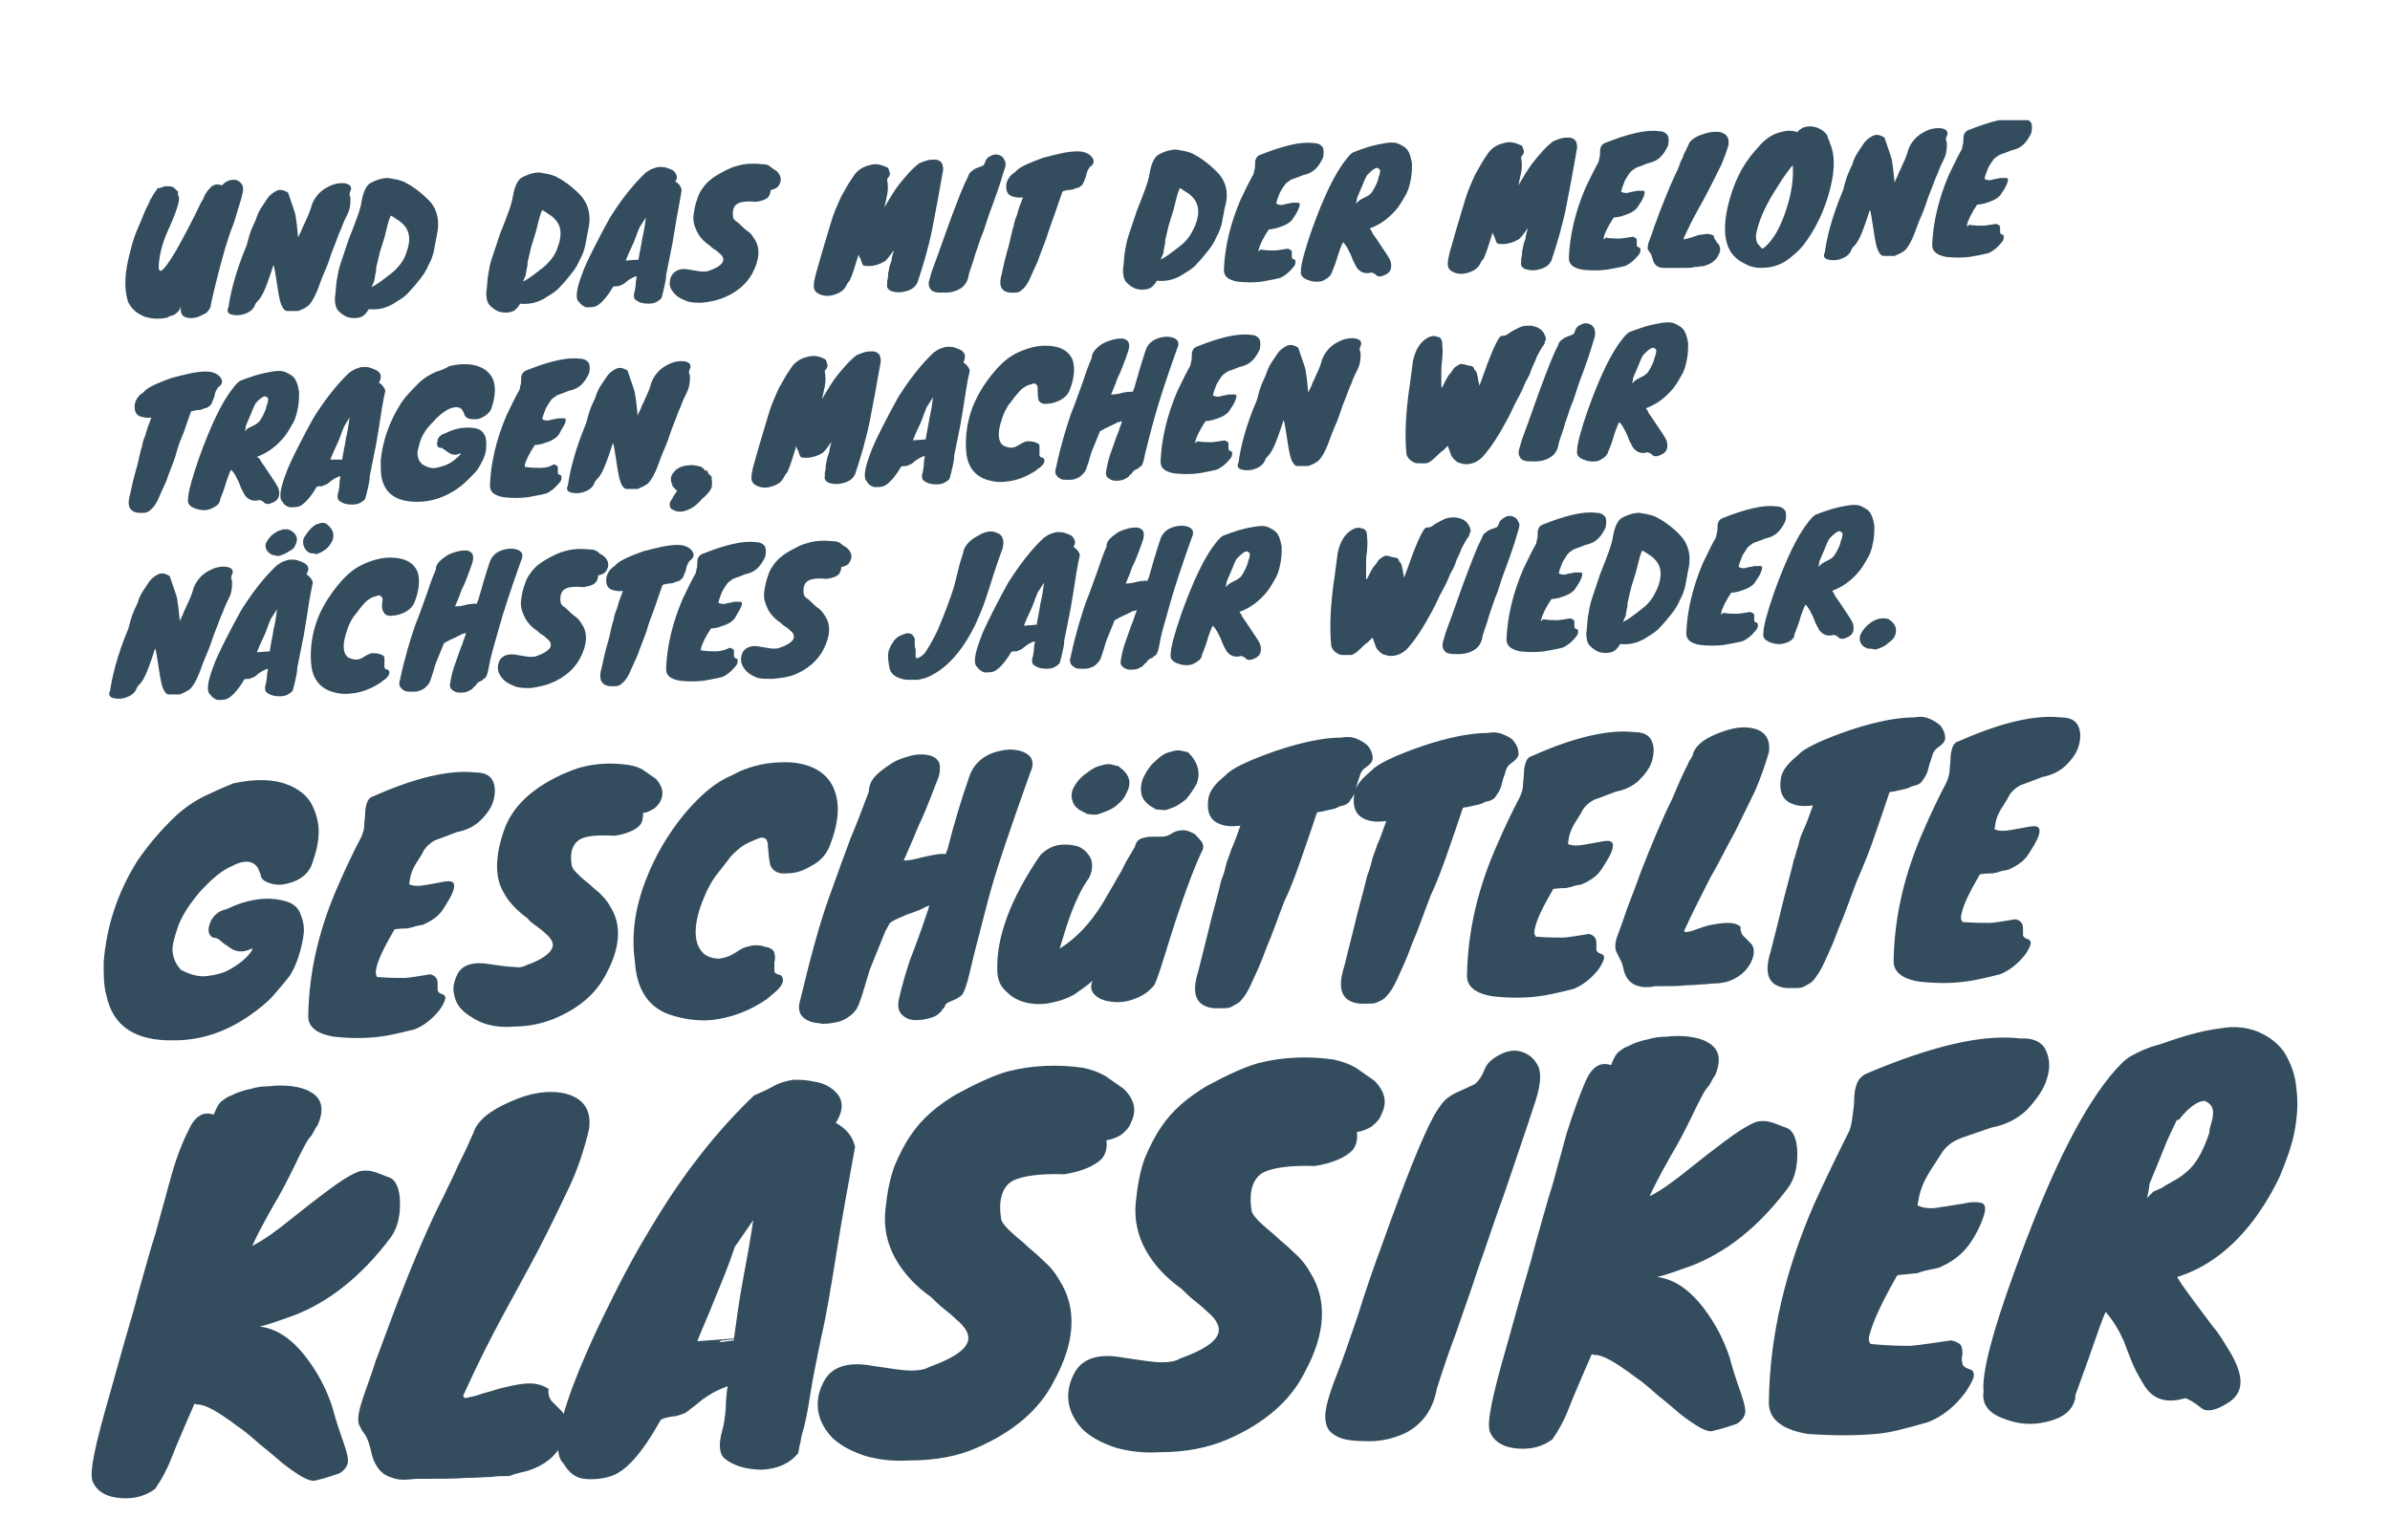
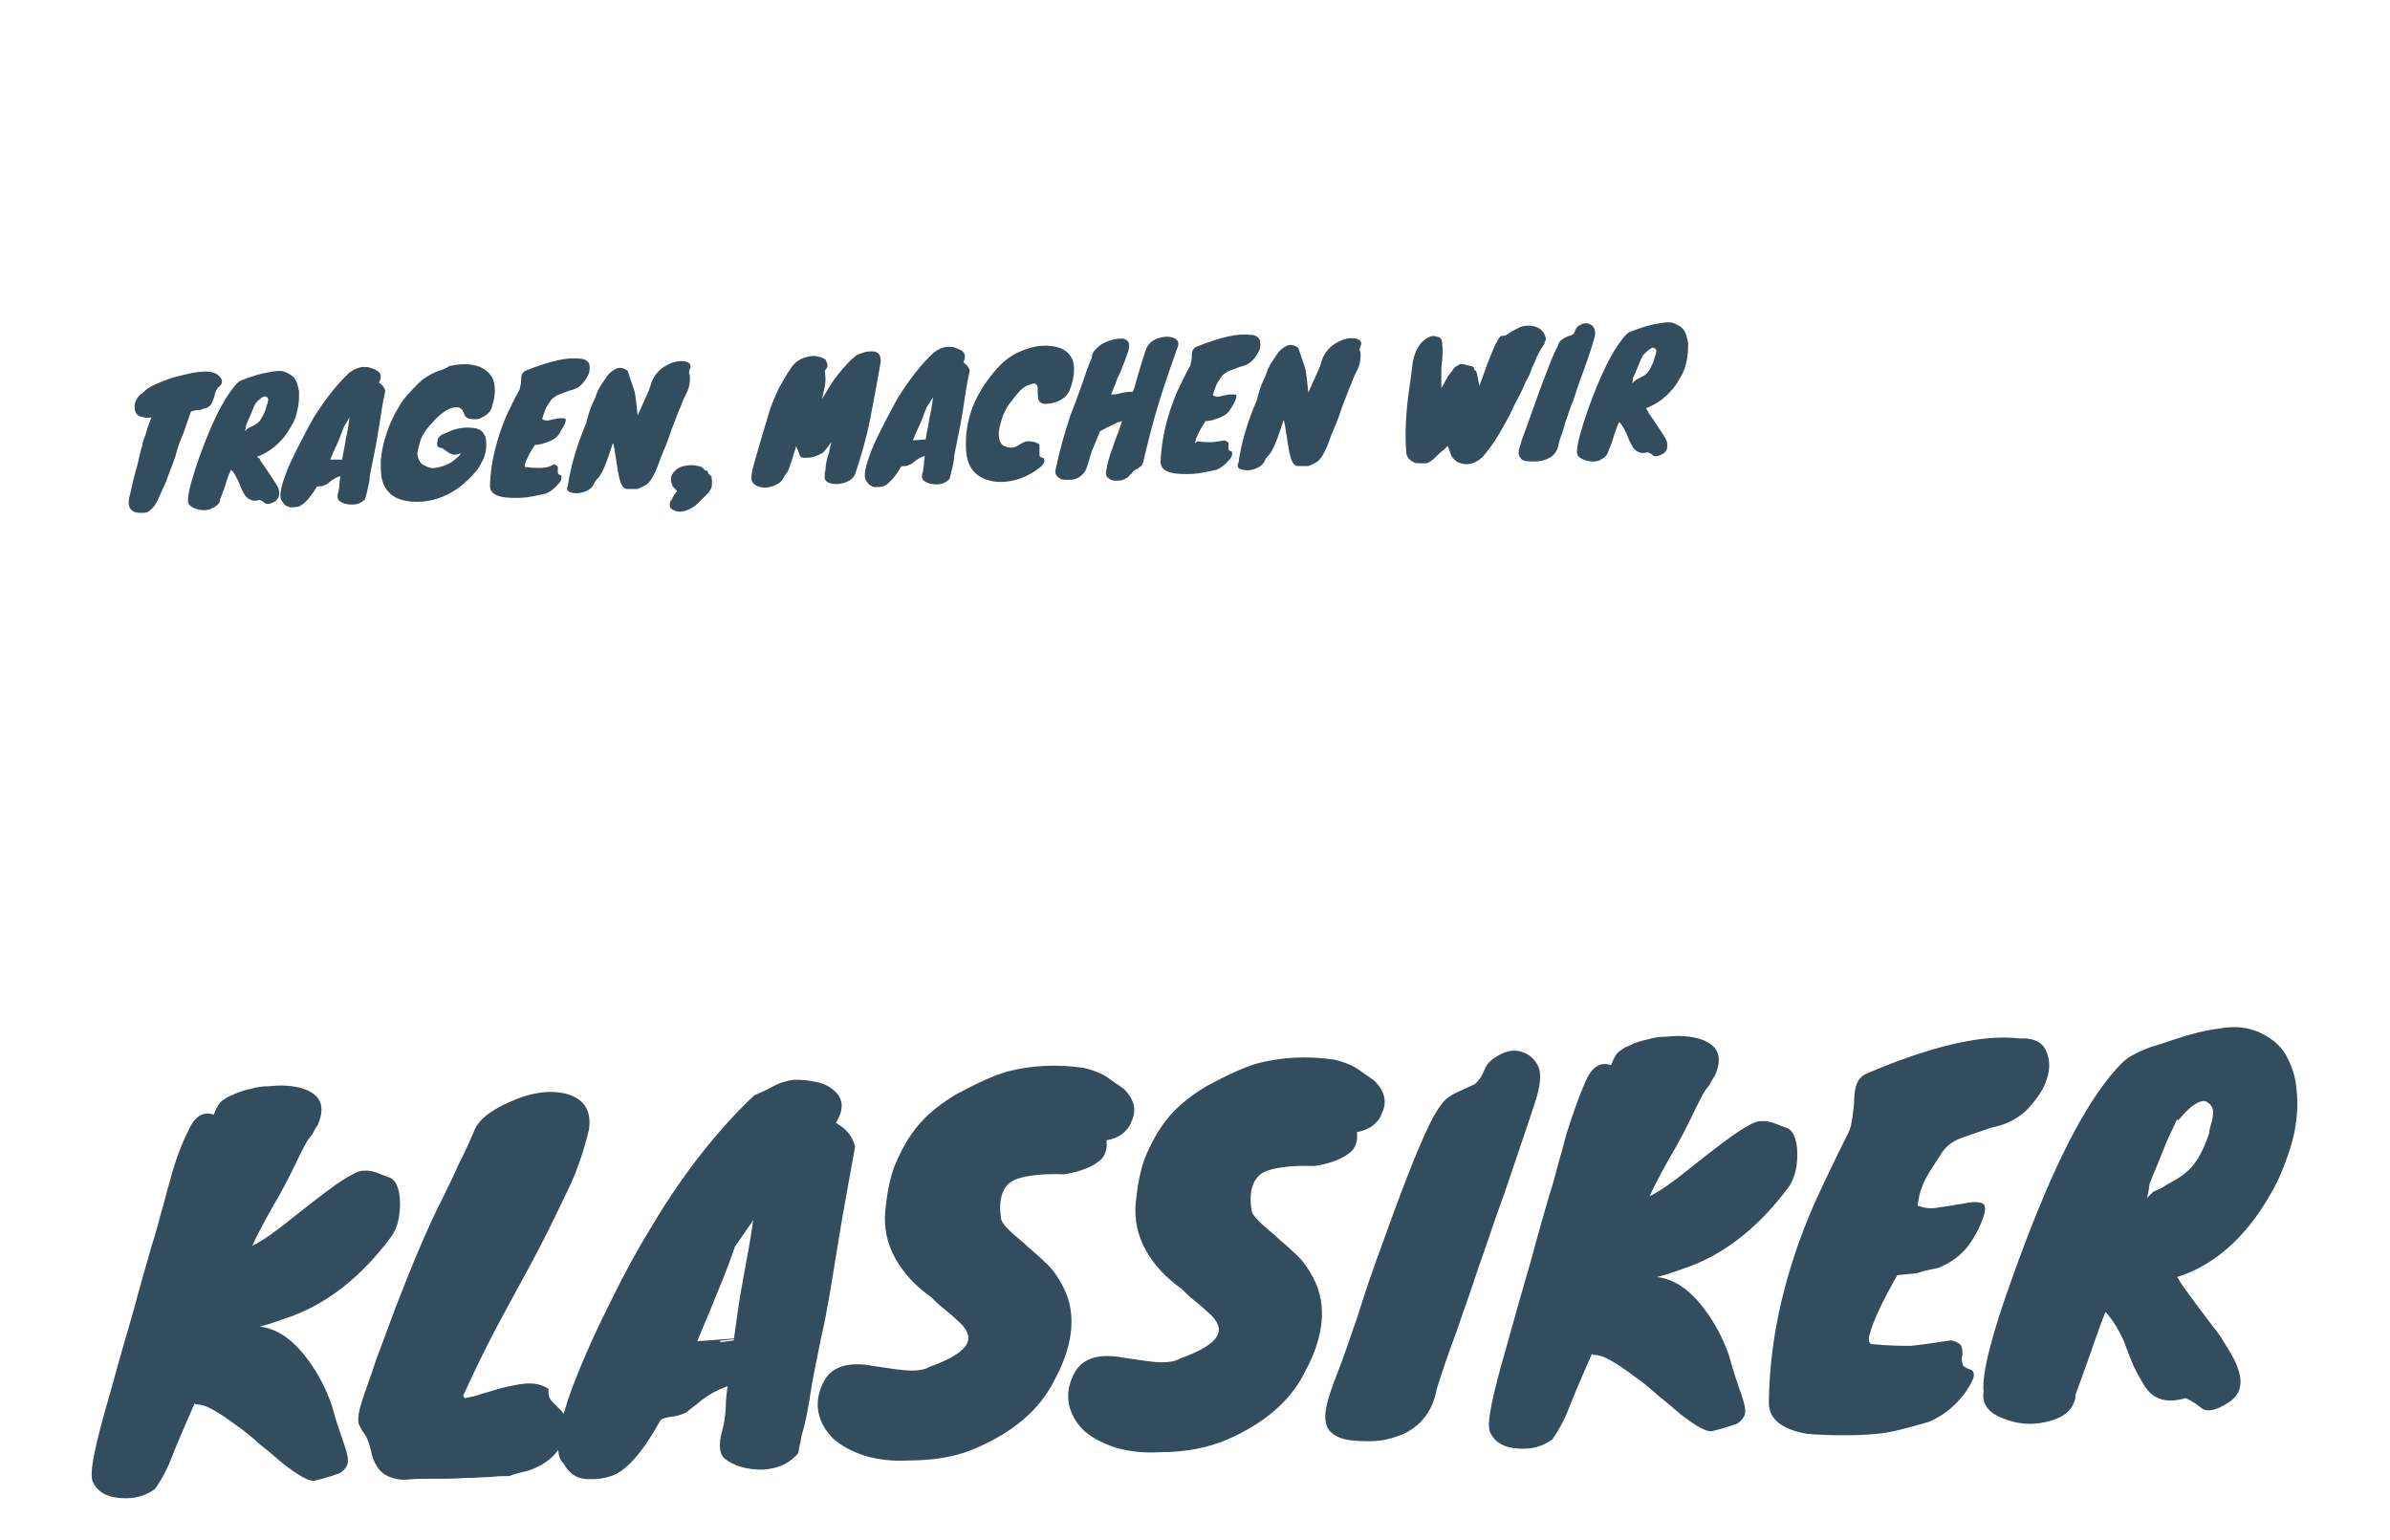
<svg xmlns="http://www.w3.org/2000/svg" xmlns:xlink="http://www.w3.org/1999/xlink" version="1.1" id="Ebene_1" x="0px" y="0px" viewBox="0 0 260.5 167.9" style="enable-background:new 0 0 260.5 167.9;" xml:space="preserve">
  <style type="text/css">
	.st0{clip-path:url(#SVGID_2_);fill:#334C5E;}
	.st1{clip-path:url(#SVGID_2_);fill:#FAB712;}
	.st2{clip-path:url(#SVGID_4_);fill:#334C5E;}
	.st3{clip-path:url(#SVGID_4_);fill:#FAB712;}
	.st4{clip-path:url(#SVGID_6_);fill:#334C5E;}
</style>
  <g>
    <defs>
      <rect id="SVGID_5_" x="10" y="13.1" width="240.7" height="150.2" />
    </defs>
    <clipPath id="SVGID_2_">
      <use xlink:href="#SVGID_5_" style="overflow:visible;" />
    </clipPath>
    <path class="st0" d="M237.7,121.8c1-1.2,1.9-1.8,2.6-1.8c0.7,0.3,1,0.8,0.9,1.5c0,0.3-0.1,0.7-0.2,1c-0.1,0.3-0.2,0.7-0.2,1   c-0.6,1.8-1.3,3.1-2.1,3.9c-0.4,0.4-0.9,0.8-1.4,1.1c-0.5,0.3-1.1,0.6-1.7,1l-0.9,0.4l-0.7,0.7c0.1-0.3,0.2-0.8,0.3-1.6   c0.6-1.4,1.1-2.7,1.6-3.9c0.2-0.6,0.7-1.6,1.4-3.1C237.3,122.2,237.5,122.1,237.7,121.8 M226.2,152.1c0.7-2,1.4-3.8,2-5.6   c0.5-1.4,0.9-2.6,1.3-3.5c0.8,0.9,1.4,1.9,2,3.2c0.2,0.6,0.5,1.3,0.8,2.1c0.3,0.8,0.8,1.7,1.4,2.7c1,1.6,2.5,2,4.5,1.4   c0.5,0.2,0.8,0.4,1.1,0.6c0.3,0.2,0.5,0.4,0.8,0.6c0.6,0.3,1.5,0.1,2.6-0.6c1.4-0.8,1.8-2,1.3-3.6c-0.2-0.7-0.6-1.5-1.1-2.3   c-0.5-0.8-1-1.7-1.7-2.5c-0.6-0.8-1.2-1.6-1.8-2.4s-1.1-1.5-1.6-2.2l-0.5-0.8c3.2-1,6-3.1,8.4-6.3c1.1-1.5,2-3,2.8-4.7   c0.7-1.7,1.3-3.3,1.6-4.9c0.3-1.6,0.4-3.2,0.2-4.6c-0.1-1.5-0.6-2.7-1.2-3.8c-0.7-1.1-1.6-1.8-2.9-2.4c-1.2-0.5-2.6-0.7-4.2-0.4   c-1.6,0.2-3.2,0.6-5,1.2c-0.9,0.3-1.7,0.6-2.5,0.8c-0.8,0.3-1.5,0.6-2.2,1c-0.6,0.3-1.4,1.1-2.3,2.2c-3.5,4.3-6.9,11.5-10.5,21.5   c-2.4,6.6-3.5,10.9-3.3,12.9c-0.2,1.3,0.5,2.3,2.1,2.9c1.5,0.6,3,0.8,4.7,0.4c1.8-0.4,2.9-1.2,3.2-2.6L226.2,152.1z M203.8,145.4   c0.4-1.5,1.4-3.6,3-6.4c1.1-0.1,1.8-0.2,2-0.2c0.2,0,0.4-0.1,0.7-0.2c0.3-0.1,0.9-0.2,1.8-0.4c1.4-0.6,2.5-1.4,3.3-2.5   c0.8-1.1,1.3-2.2,1.6-3.1c0.3-0.9,0.2-1.4-0.3-1.5c-0.5-0.1-1.1-0.1-1.9,0.1c-0.8,0.1-1.7,0.3-2.6,0.4c-0.9,0.2-1.7,0.1-2.4-0.2   l0.2-1.1c0.2-0.8,0.5-1.5,0.9-2.2c0.4-0.7,0.9-1.4,1.4-2.2c0.4-0.7,1-1.3,1.9-1.7c0.4-0.2,1.7-0.6,3.7-1.3c1.6-0.3,2.9-1,3.9-2   c1-1.1,1.8-2.2,2.1-3.3c0.4-1.2,0.3-2.2-0.1-3.1c-0.4-0.9-1.4-1.4-2.8-1.3c-4.1-0.5-9.6,0.8-16.7,3.8c-0.5,0.2-0.9,0.6-1.1,1.1   c-0.2,0.5-0.3,1.1-0.3,1.7c0,0.6-0.1,1.3-0.2,2c-0.1,0.7-0.2,1.3-0.5,1.8c-1.3,2.6-2.5,5.1-3.6,7.5c-3.2,7.3-4.9,14.5-5,21.6   c-0.1,1.9,1.3,3.1,4.2,3.6c2.7,0.2,5.2,0.2,7.5,0c1.4-0.1,3.3-0.6,5.7-1.3c1.5-0.6,2.9-1.7,4-3.2c0.4-0.6,0.7-1.1,0.9-1.6   c0.1-0.5,0-0.8-0.3-0.9c-0.6-0.2-0.9-0.4-0.9-0.7c-0.1-0.3-0.1-0.6,0-0.9c0-0.3,0-0.6-0.1-0.9c-0.1-0.3-0.4-0.5-1.1-0.7   c-2,0.3-3.4,0.5-4.4,0.6c-1,0-2.4,0-4.4-0.2C203.7,146.3,203.6,146,203.8,145.4 M170.8,123.4c-0.3,1-0.5,1.9-0.8,2.9   c-0.3,1-0.6,2.4-1.2,4.2c-0.5,1.8-1.2,4.1-1.9,6.8c-0.8,2.7-1.7,5.9-2.7,9.5c-1.5,5.2-2.2,8.3-1.8,9.3c0.5,1.1,1.5,1.7,3.1,1.8   c1.4,0.1,2.6-0.2,3.7-1c0.7-1,1.3-2.1,1.8-3.4c0.5-1.3,1-2.4,1.5-3.6l1-2.3c0.2,0.1,0.3,0.1,0.4,0.1c0.8,0,2.2,0.8,4.2,2.3   c0.9,0.6,1.7,1.3,2.6,2.1c0.9,0.7,1.7,1.4,2.4,2c1.8,1.4,2.9,2,3.5,1.9c1.3-0.3,2.1-0.6,2.7-0.8c0.5-0.3,0.8-0.7,0.9-1.1   c0.1-0.5-0.1-1.2-0.4-2.1c-0.3-0.9-0.8-2.2-1.3-4.1c-0.6-1.8-1.5-3.6-2.8-5.3c-1.6-2.1-3.3-3.2-5.1-3.4c1.3-0.3,2.5-0.8,3.7-1.2   c3.9-1.5,7.4-4.3,10.5-8.4c0.7-0.9,1.1-2.1,1.1-3.8c0-1.7-0.5-2.7-1.3-2.9l-1.3-0.5c-0.3-0.1-0.7-0.2-1-0.2c-0.3,0-0.6,0-0.9,0.1   c-0.3,0.1-0.9,0.4-1.7,0.9c-0.8,0.5-2.7,1.9-5.7,4.3c-1.6,1.3-3,2.3-4.2,2.9c0.3-0.7,1-2.1,2.3-4.4c0.8-1.3,1.5-2.7,2.2-4.1   c0.9-1.9,1.5-3,1.6-3.1l0.4-0.5l0.5-0.9c0.1-0.1,0.1-0.1,0.1-0.1c0.8-1.8,0.5-3-0.8-3.7c-0.5-0.3-1.2-0.5-2-0.6   c-0.8-0.1-1.6-0.1-2.4,0c-0.8,0-1.5,0.1-2.1,0.3c-0.6,0.1-1.1,0.3-1.4,0.4c-0.3,0.1-0.6,0.3-0.9,0.4c-0.3,0.1-0.5,0.3-0.8,0.5   c-0.3,0.2-0.6,0.7-0.9,1.5c-1.2-0.4-2.1,0.2-2.8,1.8C172.2,119.3,171.5,121.2,170.8,123.4 M167.7,116.3c-0.4-0.8-0.9-1.3-1.7-1.6   s-1.6-0.2-2.4,0.2s-1.5,0.9-1.8,1.7c-0.3,0.8-0.7,1.3-1.1,1.6c-0.4,0.2-0.9,0.4-1.3,0.6s-1,0.4-1.5,0.8c-0.5,0.3-1,1-1.6,2   c-1.4,2.6-3.2,7.2-5.6,13.9c-1,2.7-1.9,5.3-2.7,7.9c-0.9,2.6-1.6,4.7-2.2,6.2c-0.6,1.5-1,2.7-1.2,3.6c-0.2,0.9-0.2,1.6,0,2.2   c0.2,0.6,0.7,1,1.4,1.3c0.7,0.3,1.8,0.4,3.3,0.4s2.8-0.4,3.9-0.9c1.9-1,3-2.6,3.4-4.8c0.6-1.9,1.3-4,2.1-6.1c0.7-2.1,1.6-4.5,2.4-7   c0.9-2.5,1.8-5.3,2.9-8.3c1-3,2.2-6.4,3.4-10.1C167.9,118.3,168,117.1,167.7,116.3 M133.8,156.9c3.9-1.7,6.8-4.1,8.4-7.3   c2.3-4.2,2.5-7.9,0.6-10.9c-0.5-0.9-1.1-1.6-1.9-2.3c-0.7-0.7-1.4-1.2-2-1.8c-0.6-0.5-1.2-1-1.7-1.5c-0.5-0.5-0.8-0.9-0.8-1.3   c-0.3-2,0.2-3.4,1.3-4c1-0.5,2.9-0.8,5.6-0.7c1.9-0.3,3.3-0.9,4.1-1.7c0.4-0.5,0.6-1.1,0.5-2c0.6-0.1,1.1-0.3,1.6-0.6   c0.5-0.4,0.9-0.8,1.1-1.4c0.6-1.2,0.4-2.4-0.8-3.6c-0.7-0.5-1.3-0.9-2-1.4c-0.7-0.4-1.5-0.7-2.4-0.9c-2.8-0.4-5.6-0.3-8.3,0.4   c-1.4,0.4-3.2,1.2-5.6,2.5c-2,1.2-3.7,2.6-4.9,4.4c-0.7,1-1.3,2.2-1.8,3.4c-0.5,1.3-0.8,2.9-1,4.8c-0.2,1.9,0.2,3.7,1.1,5.3   c0.9,1.6,2.2,3,3.9,4.2c0.4,0.4,0.8,0.8,1.3,1.2c0.5,0.4,1,0.8,1.4,1.2c1.1,0.9,1.5,1.7,1.3,2.4c-0.3,1-1.7,1.9-4.2,2.8   c-0.5,0.3-1.2,0.4-2,0.4c-0.8,0-2.1-0.2-4.1-0.5c-2.6-0.5-4.4,0-5.3,1.5c-0.7,1.2-0.9,2.4-0.7,3.5c0.2,1.1,0.8,2.1,1.6,2.9   c0.9,0.8,2,1.4,3.5,1.9c1.4,0.4,3,0.6,4.7,0.5C129.3,158.3,131.7,157.8,133.8,156.9 M106.5,157.8c3.9-1.7,6.8-4.1,8.4-7.3   c2.3-4.2,2.5-7.9,0.6-10.9c-0.5-0.9-1.1-1.6-1.9-2.3c-0.7-0.7-1.4-1.2-2-1.8c-0.6-0.5-1.2-1-1.7-1.5c-0.5-0.5-0.8-0.9-0.8-1.3   c-0.3-2,0.2-3.4,1.3-4c1-0.5,2.9-0.8,5.6-0.7c1.9-0.3,3.3-0.9,4.1-1.7c0.4-0.5,0.6-1.1,0.5-2c0.6-0.1,1.1-0.3,1.6-0.6   c0.5-0.4,0.9-0.8,1.1-1.4c0.6-1.2,0.4-2.4-0.8-3.6c-0.7-0.5-1.3-0.9-2-1.4c-0.7-0.4-1.5-0.7-2.4-0.9c-2.8-0.4-5.6-0.3-8.3,0.4   c-1.4,0.4-3.2,1.2-5.6,2.5c-2,1.2-3.7,2.6-4.9,4.4c-0.7,1-1.3,2.2-1.8,3.4c-0.5,1.3-0.8,2.9-1,4.8c-0.2,1.9,0.2,3.7,1.1,5.3   c0.9,1.6,2.2,3,3.9,4.2c0.4,0.4,0.8,0.8,1.3,1.2c0.5,0.4,1,0.8,1.4,1.2c1.1,0.9,1.5,1.7,1.3,2.4c-0.3,1-1.7,1.9-4.2,2.8   c-0.5,0.3-1.2,0.4-2,0.4c-0.8,0-2.1-0.2-4.1-0.5c-2.6-0.5-4.4,0-5.3,1.5c-0.7,1.2-0.9,2.4-0.7,3.5c0.2,1.1,0.8,2.1,1.6,2.9   c0.9,0.8,2,1.4,3.5,1.9c1.4,0.4,3,0.6,4.7,0.5C102.1,159.2,104.5,158.7,106.5,157.8 M78.8,146.1c0.4,0,0.8-0.1,1.2-0.1l0,0.1   c-0.5,0.1-0.9,0.1-1.4,0.2C78.3,146.2,78.4,146.2,78.8,146.1 M82.1,133c-0.3,2.1-0.7,4.3-1.1,6.4c-0.4,2.1-0.7,4.3-1,6.5l-4,0.3   c0.5-1.3,1.2-2.8,1.9-4.6c0.7-1.7,1.5-3.6,2.2-5.7L82.1,133z M90.7,118.7c-0.5-0.4-1.2-0.7-2-0.8c-0.8-0.2-1.5-0.2-2.2-0.2   c-0.7,0.1-1.5,0.3-2.2,0.7c-0.7,0.4-1.4,0.7-2.1,1c-4,3.8-7.7,8.5-11,14c-1.6,2.6-3.2,5.5-4.9,9c-1.7,3.4-3,6.4-3.9,8.8   c-1.7,4.6-2,7.4-1,8.3c0.6,1,1.3,1.6,2.3,1.7c1,0.1,2,0,2.9-0.3c1.6-0.5,3.4-2.5,5.4-6.1c0.2-0.2,0.7-0.3,1.3-0.4   c0.3,0,0.6-0.1,0.9-0.2c0.3-0.1,0.6-0.2,0.8-0.4c0.2-0.2,0.7-0.5,1.5-1.2c0.8-0.6,1.7-1.1,2.8-1.5l0,0.1c-0.1,0.6-0.2,1.5-0.2,2.4   c-0.1,1-0.2,1.8-0.4,2.4c-0.4,1.5-0.3,2.5,0.3,3c1,0.8,2.4,1.2,4.1,1.2c1.6-0.1,2.9-0.6,3.9-1.8c0.1-0.4,0.1-0.7,0.2-1   c0.1-0.3,0.1-0.7,0.2-1l0.3-1.1c0.3-1.3,0.5-2.5,0.7-3.8c0.2-1.3,0.6-3.2,1.1-5.7c0.6-2.5,1.1-5.7,1.7-9.4c0.6-3.8,1.3-7.5,2-11.4   c-0.3-1.2-1-2-2.1-2.6C92.1,120.8,91.9,119.6,90.7,118.7 M57.6,160.3c1.8-0.6,3-1.6,3.7-3c0.7-1.5,0.7-2.6-0.1-3.5   c-0.3-0.3-0.7-0.7-1-1c-0.3-0.3-0.5-0.8-0.4-1.4c-0.6-0.4-1.3-0.6-2.1-0.6c-0.8,0-1.7,0.2-2.6,0.4c-0.9,0.2-1.7,0.5-2.5,0.7   c-0.8,0.3-1.4,0.4-1.9,0.5c-0.2-0.1-0.2-0.2-0.2-0.3c1.4-3.1,2.8-5.9,4.2-8.5c1.4-2.6,2.8-5.1,4-7.4c1.2-2.3,2.3-4.6,3.3-6.7   c1-2.1,1.7-4.3,2.2-6.4c0.3-2.1-0.6-3.4-2.6-3.9c-1.8-0.4-3.8-0.1-6,0.9c-2.3,1-3.6,2.1-4,3.4c0,0-0.2,0.4-0.5,1.1   c-0.3,0.7-0.7,1.5-1.2,2.5c-0.4,1-1,2.1-1.6,3.4c-1.5,2.9-3.2,6.9-5.1,11.8c-0.8,2.1-1.5,4.1-2.2,5.9c-0.6,1.9-1.2,3.4-1.6,4.7   c-0.4,1.3-0.5,2.2-0.1,2.7c0.1,0.3,0.3,0.5,0.5,0.8c0.2,0.3,0.4,0.8,0.6,1.6c0.3,1.6,1,2.6,2.1,3c0.5,0.2,1,0.3,1.5,0.3   c0.5,0,1.1-0.1,1.6-0.1c2.3,0,4,0,5.2-0.1c1.1,0,2.1-0.1,2.7-0.1c0.7-0.1,1.3-0.1,2-0.1C56.2,160.6,56.9,160.5,57.6,160.3    M18.5,128.8c-0.3,1-0.5,1.9-0.8,2.9c-0.3,1-0.6,2.4-1.2,4.2c-0.5,1.8-1.2,4.1-1.9,6.8c-0.8,2.7-1.7,5.9-2.7,9.5   c-1.5,5.2-2.2,8.3-1.8,9.3c0.5,1.1,1.5,1.7,3.1,1.8c1.4,0.1,2.6-0.2,3.7-1c0.7-1,1.3-2.1,1.8-3.4c0.5-1.3,1-2.4,1.5-3.6l1-2.3   c0.2,0.1,0.3,0.1,0.4,0.1c0.8,0,2.2,0.8,4.2,2.3c0.9,0.6,1.7,1.3,2.6,2.1c0.9,0.7,1.7,1.4,2.4,2c1.8,1.4,2.9,2,3.5,1.9   c1.3-0.3,2.1-0.6,2.7-0.8c0.5-0.3,0.8-0.7,0.9-1.1c0.1-0.5-0.1-1.2-0.4-2.1c-0.3-0.9-0.8-2.2-1.3-4.1c-0.6-1.8-1.5-3.6-2.8-5.3   c-1.6-2.1-3.3-3.2-5.1-3.4c1.3-0.3,2.5-0.8,3.7-1.2c3.9-1.5,7.4-4.3,10.5-8.4c0.7-0.9,1.1-2.1,1.1-3.8c0-1.7-0.5-2.7-1.3-2.9   l-1.3-0.5c-0.3-0.1-0.7-0.2-1-0.2c-0.3,0-0.6,0-0.9,0.1c-0.3,0.1-0.9,0.4-1.7,0.9c-0.8,0.5-2.7,1.9-5.7,4.3c-1.6,1.3-3,2.3-4.2,2.9   c0.3-0.7,1-2.1,2.3-4.4c0.8-1.3,1.5-2.7,2.2-4.1c0.9-1.9,1.5-3,1.6-3.1l0.4-0.5l0.5-0.9c0.1-0.1,0.1-0.1,0.1-0.1   c0.8-1.8,0.5-3-0.8-3.7c-0.5-0.3-1.2-0.5-2-0.6c-0.8-0.1-1.6-0.1-2.4,0c-0.8,0-1.5,0.1-2.1,0.3c-0.6,0.1-1.1,0.3-1.4,0.4   c-0.3,0.1-0.6,0.3-0.9,0.4c-0.3,0.1-0.5,0.3-0.8,0.5c-0.3,0.2-0.6,0.7-0.9,1.5c-1.2-0.4-2.1,0.2-2.8,1.8   C19.8,124.7,19.1,126.5,18.5,128.8" />
-     <path class="st0" d="M213.8,99.6c0.2-1,0.9-2.4,2-4.3c0.7-0.1,1.2-0.1,1.4-0.1c0.1,0,0.3-0.1,0.5-0.1c0.2-0.1,0.6-0.2,1.2-0.3   c0.9-0.4,1.7-0.9,2.2-1.7c0.5-0.8,0.9-1.4,1.1-2s0.1-0.9-0.2-1c-0.3-0.1-0.8,0-1.3,0.1c-0.5,0.1-1.1,0.2-1.7,0.3   c-0.6,0.1-1.1,0.1-1.6-0.1l0.1-0.7c0.1-0.5,0.3-1,0.6-1.5c0.3-0.5,0.6-0.9,0.9-1.5c0.3-0.5,0.7-0.8,1.2-1.1   c0.3-0.1,1.1-0.4,2.4-0.9c1-0.2,1.9-0.6,2.6-1.3s1.2-1.4,1.4-2.2c0.2-0.8,0.2-1.5-0.1-2.1c-0.3-0.6-0.9-0.9-1.9-0.9   c-2.7-0.3-6.4,0.5-11.1,2.6c-0.4,0.1-0.6,0.4-0.7,0.7c-0.1,0.3-0.2,0.7-0.2,1.2c0,0.4-0.1,0.9-0.1,1.3s-0.2,0.9-0.3,1.2   c-0.9,1.7-1.7,3.4-2.4,5c-2.2,4.9-3.3,9.6-3.4,14.4c-0.1,1.3,0.9,2.1,2.8,2.4c1.8,0.2,3.5,0.2,5,0c0.9-0.1,2.2-0.4,3.8-0.8   c1-0.4,1.9-1.1,2.7-2.1c0.3-0.4,0.5-0.8,0.6-1.1c0.1-0.3,0-0.5-0.2-0.6c-0.4-0.1-0.6-0.3-0.6-0.5s0-0.4,0-0.6c0-0.2,0-0.4-0.1-0.6   s-0.3-0.4-0.7-0.5c-1.3,0.2-2.3,0.4-2.9,0.4c-0.6,0-1.6,0-2.9-0.1C213.7,100.2,213.7,100,213.8,99.6 M198.1,87.4   C198,87.5,198,87.4,198.1,87.4C198,87.4,198,87.4,198.1,87.4L198.1,87.4z M204.4,90.9c0.6-1.7,1.1-3.2,1.5-4.4   c0-0.1,0.1-0.2,0.3-0.2c0.2,0,0.5-0.1,1-0.2c0.5-0.1,0.9-0.2,1.2-0.4c0.6-0.1,1-0.3,1.2-0.7c0.3-0.4,0.5-0.8,0.6-1.3   c0.1-0.5,0.3-0.9,0.4-1.3c0.1-0.4,0.3-0.7,0.6-0.9c0.6-0.4,0.9-0.8,0.8-1.2c0-0.4-0.2-0.8-0.5-1.2c-0.3-0.3-0.8-0.6-1.3-0.8   c-0.5-0.2-1.1-0.2-1.6-0.1c-1.9,0-4.3,0.5-7,1.4c-2.6,0.9-4.4,1.7-5.3,2.4c-0.4,0.4-0.8,0.7-1.1,1c-0.6,0.6-1,1.2-1.1,1.9   c-0.2,1.4,0.2,2.3,1.2,2.7c0.7,0.3,1.4,0.3,2.3,0.2c-0.4,1.1-0.7,2-1,2.6s-0.5,1.3-0.6,1.8c-0.2,0.5-0.3,1.1-0.5,1.6   c-0.1,0.5-0.3,1.2-0.5,2c-0.2,0.8-0.5,1.8-0.8,3.1s-0.7,2.8-1.2,4.8c-0.8,2.5-0.2,3.8,1.7,4c0.3,0,0.7,0,1,0c0.3,0,0.7,0,1-0.2   s0.7-0.3,1-0.7s0.7-0.9,1.1-1.8c0.4-0.9,1-2.1,1.6-3.8c0.7-1.6,1.3-3.4,2-5.2C203.1,94.4,203.8,92.7,204.4,90.9 M188.3,107   c1.2-0.4,2-1.1,2.5-2c0.5-1,0.5-1.8-0.1-2.3c-0.2-0.2-0.4-0.4-0.7-0.7c-0.2-0.2-0.3-0.5-0.3-1c-0.4-0.3-0.8-0.4-1.4-0.4   c-0.6,0-1.1,0.1-1.7,0.2c-0.6,0.1-1.1,0.3-1.7,0.5c-0.5,0.2-0.9,0.3-1.2,0.3c-0.1-0.1-0.2-0.1-0.1-0.2c0.9-2,1.9-3.9,2.8-5.7   c1-1.7,1.8-3.4,2.7-5c0.8-1.6,1.5-3.1,2.2-4.5c0.6-1.4,1.1-2.8,1.5-4.2c0.2-1.4-0.4-2.3-1.7-2.6c-1.2-0.3-2.5,0-4,0.6   c-1.5,0.6-2.4,1.4-2.6,2.3c0,0-0.1,0.3-0.4,0.7c-0.2,0.5-0.5,1-0.8,1.7c-0.3,0.6-0.6,1.4-1,2.3c-1,2-2.1,4.6-3.4,7.9   c-0.5,1.4-1,2.7-1.5,4c-0.4,1.2-0.8,2.3-1.1,3.1c-0.3,0.8-0.3,1.4-0.1,1.8c0.1,0.2,0.2,0.4,0.3,0.6c0.1,0.2,0.3,0.5,0.4,1   c0.2,1.1,0.7,1.7,1.4,2c0.3,0.1,0.6,0.2,1,0.2c0.4,0,0.7,0,1.1-0.1c1.5,0,2.7,0,3.4-0.1c0.8,0,1.4-0.1,1.8-0.1   c0.4,0,0.9-0.1,1.3-0.1C187.4,107.2,187.9,107.1,188.3,107 M167.3,101.2c0.2-1,0.9-2.4,2-4.3c0.7-0.1,1.2-0.1,1.4-0.1   c0.1,0,0.3-0.1,0.5-0.1c0.2-0.1,0.6-0.2,1.2-0.3c0.9-0.4,1.7-0.9,2.2-1.7c0.5-0.8,0.9-1.4,1.1-2c0.2-0.6,0.1-0.9-0.2-1   c-0.3-0.1-0.8,0-1.3,0.1c-0.5,0.1-1.1,0.2-1.7,0.3c-0.6,0.1-1.1,0.1-1.6-0.1l0.1-0.7c0.1-0.5,0.3-1,0.6-1.5   c0.3-0.5,0.6-0.9,0.9-1.5c0.3-0.5,0.7-0.8,1.2-1.1c0.3-0.1,1.1-0.4,2.4-0.9c1-0.2,1.9-0.6,2.6-1.3c0.7-0.7,1.2-1.4,1.4-2.2   c0.2-0.8,0.2-1.5-0.1-2.1c-0.3-0.6-0.9-0.9-1.9-0.9c-2.7-0.3-6.4,0.5-11.1,2.6c-0.4,0.1-0.6,0.4-0.7,0.7c-0.1,0.3-0.2,0.7-0.2,1.2   c0,0.4-0.1,0.9-0.1,1.3c0,0.5-0.2,0.9-0.3,1.2c-0.9,1.7-1.7,3.4-2.4,5c-2.2,4.9-3.3,9.6-3.4,14.4c-0.1,1.3,0.9,2.1,2.8,2.4   c1.8,0.2,3.5,0.2,5,0c0.9-0.1,2.2-0.4,3.8-0.8c1-0.4,1.9-1.1,2.7-2.1c0.3-0.4,0.5-0.8,0.6-1.1c0.1-0.3,0-0.5-0.2-0.6   c-0.4-0.1-0.6-0.3-0.6-0.5c0-0.2,0-0.4,0-0.6c0-0.2,0-0.4-0.1-0.6c-0.1-0.2-0.3-0.4-0.7-0.5c-1.3,0.2-2.3,0.4-2.9,0.4   c-0.6,0-1.6,0-2.9-0.1C167.2,101.8,167.2,101.6,167.3,101.2 M151.6,89.1C151.5,89.1,151.5,89.1,151.6,89.1   C151.5,89,151.5,89,151.6,89.1L151.6,89.1z M157.9,92.6c0.6-1.7,1.1-3.2,1.5-4.4c0-0.1,0.1-0.2,0.3-0.2c0.2,0,0.5-0.1,1-0.2   c0.5-0.1,0.9-0.2,1.2-0.4c0.6-0.1,1-0.3,1.2-0.7c0.3-0.4,0.5-0.8,0.6-1.3c0.1-0.5,0.3-0.9,0.4-1.3c0.1-0.4,0.3-0.7,0.6-0.9   c0.6-0.4,0.9-0.8,0.8-1.2c0-0.4-0.2-0.8-0.5-1.2s-0.8-0.6-1.3-0.8c-0.5-0.2-1.1-0.2-1.6-0.1c-1.9,0-4.3,0.5-7,1.4   c-2.6,0.9-4.4,1.7-5.3,2.4c-0.4,0.4-0.8,0.7-1.1,1c-0.6,0.6-1,1.2-1.1,1.9c-0.2,1.4,0.2,2.3,1.2,2.7c0.7,0.3,1.4,0.3,2.3,0.2   c-0.4,1.1-0.7,2-1,2.6c-0.2,0.7-0.5,1.3-0.6,1.8s-0.3,1.1-0.5,1.6c-0.1,0.5-0.3,1.2-0.5,2c-0.2,0.8-0.5,1.8-0.8,3.1   c-0.3,1.2-0.7,2.8-1.2,4.8c-0.8,2.5-0.2,3.8,1.7,4c0.3,0,0.7,0,1,0c0.3,0,0.7,0,1-0.2c0.3-0.1,0.7-0.3,1-0.7   c0.3-0.3,0.7-0.9,1.1-1.8s1-2.1,1.6-3.8c0.7-1.6,1.3-3.4,2-5.2C156.7,96,157.3,94.3,157.9,92.6 M135.8,89.6   C135.7,89.6,135.7,89.6,135.8,89.6C135.7,89.6,135.7,89.6,135.8,89.6L135.8,89.6z M142,93.1c0.6-1.7,1.1-3.2,1.5-4.4   c0-0.1,0.1-0.2,0.3-0.2c0.2,0,0.5-0.1,1-0.2c0.5-0.1,0.9-0.2,1.2-0.4c0.6-0.1,1-0.3,1.2-0.7c0.3-0.4,0.5-0.8,0.6-1.3   c0.1-0.5,0.3-0.9,0.4-1.3c0.1-0.4,0.3-0.7,0.6-0.9c0.6-0.4,0.9-0.8,0.8-1.2c0-0.4-0.2-0.8-0.5-1.2c-0.3-0.3-0.8-0.6-1.3-0.8   s-1.1-0.2-1.6-0.1c-1.9,0-4.3,0.5-7,1.4c-2.6,0.9-4.4,1.7-5.3,2.4c-0.4,0.4-0.8,0.7-1.1,1c-0.6,0.6-1,1.2-1.1,1.9   c-0.2,1.4,0.2,2.3,1.2,2.7c0.7,0.3,1.4,0.3,2.3,0.2c-0.4,1.1-0.7,2-1,2.6c-0.2,0.7-0.5,1.3-0.6,1.8s-0.3,1.1-0.5,1.6   c-0.1,0.5-0.3,1.2-0.5,2c-0.2,0.8-0.5,1.8-0.8,3.1c-0.3,1.2-0.7,2.8-1.2,4.8c-0.8,2.5-0.2,3.8,1.7,4c0.3,0,0.7,0,1,0   c0.3,0,0.7,0,1-0.2s0.7-0.3,1-0.7c0.3-0.3,0.7-0.9,1.1-1.8s1-2.1,1.6-3.8c0.7-1.6,1.3-3.4,2-5.2C140.8,96.6,141.4,94.8,142,93.1    M130.4,85.5c0.5-1.2,0.2-2.4-0.9-3.5c-0.5-0.1-0.8-0.2-0.9-0.2c-0.1,0-0.3,0-0.4,0c-0.1,0-0.4,0.1-0.8,0.2   c-0.4,0.1-0.9,0.4-1.4,0.9c-0.6,0.5-1,1.1-1.3,1.7c-0.3,0.6-0.4,1.2-0.3,1.9c0.1,0.6,0.6,1.2,1.4,1.6c0,0,0.1,0.1,0.1,0.1l0,0   c0.6,0.1,1,0.1,1.1,0.1c0.1,0,0.4-0.1,0.9-0.3c0.5-0.2,0.9-0.5,1.4-0.9C129.8,86.5,130.1,86,130.4,85.5 M122.8,86.4   c0.6-1.1,0.3-2-0.8-2.8l-0.1-0.1c-0.2,0-0.4-0.1-0.5-0.1c-0.1,0-0.3-0.1-0.4-0.1c-0.1,0-0.3,0-0.4,0c-0.1,0-0.4,0.1-0.8,0.2   c-0.4,0.1-0.9,0.4-1.4,0.8c-0.6,0.4-1,0.9-1.3,1.4c-0.3,0.5-0.4,1.1-0.2,1.6c0.1,0.5,0.6,1,1.4,1.3l0.1,0.1l0,0   c0.5,0.1,0.8,0.1,1,0.1c0.2,0,0.5-0.1,1-0.3c0.5-0.2,1-0.4,1.4-0.8C122.3,87.3,122.6,86.9,122.8,86.4 M108.7,105.7   c0,1,0.3,1.8,1,2.4c0.6,0.6,1.3,1,2.2,1.2c0.9,0.2,1.8,0.2,2.7,0c1-0.2,1.8-0.5,2.5-0.9c0.7-0.5,1.3-0.9,2-1.5   c-0.3,0.6-0.2,1.2,0.3,1.6c0.4,0.4,1,0.6,1.8,0.7c0.8,0.1,1.6,0,2.4-0.3c0.9-0.3,1.6-0.8,2.2-1.5c0.4-0.8,0.7-1.9,1.1-3.1   c1.7-5.6,3.1-9.4,4.1-11.5c0.2-0.3,0.2-0.7,0-1c-0.2-0.3-0.5-0.6-0.8-0.9c-0.4-0.2-0.8-0.4-1.2-0.4c-0.5,0-0.9,0.1-1.2,0.3   c-0.3,0.2-0.7,0.4-1.1,0.4c-0.4,0-0.8,0-1.2,0c-0.4,0-0.8,0.1-1.1,0.2c-0.3,0.1-0.6,0.4-0.7,0.9l-1,1.7l-0.5,1   c-0.5,0.8-0.9,1.6-1.4,2.4c-1.4,2.6-3.2,4.7-5.3,6c0.4-1.3,0.8-2.7,1.3-4c0.5-1.3,1.1-2.6,1.9-3.7c0.4-0.8,0.4-1.5,0.2-2.1   c-0.3-0.6-0.7-1-1.3-1.3c-0.6-0.2-1.3-0.3-2.1-0.2c-0.8,0.1-1.5,0.5-2.1,1.1C110.1,98,108.6,102.2,108.7,105.7 M100.8,98.7   c-0.2,0.1-0.3,0.1-0.3,0.1C100.6,98.8,100.7,98.7,100.8,98.7 M97,100.6c0.4-0.3,0.9-0.5,1.6-0.8c0.2-0.1,0.5-0.2,0.8-0.3   c0.3-0.1,0.5-0.2,0.8-0.3c0.2-0.1,0.5-0.2,0.6-0.3c0.2-0.1,0.3-0.1,0.5-0.2c-0.2,0.7-0.5,1.5-0.8,2.4c-0.3,0.8-0.7,2-1.3,3.5   c-0.5,1.5-0.9,2.9-1.2,4.2c-0.2,0.8-0.1,1.4,0.3,1.8c0.4,0.4,0.9,0.6,1.5,0.6c0.6,0,1.2-0.1,1.8-0.3c0.6-0.2,1-0.6,1.2-1l0.1,0   c0.1-0.4,0.3-0.6,0.6-0.7c0.2-0.1,0.5-0.2,0.7-0.3c0.2-0.1,0.5-0.3,0.7-0.5c0.2-0.3,0.5-1.1,0.8-2.4c0.3-1.4,1-4,2-7.9   c0.9-3.4,2.5-8,4.6-13.9c0.4-0.8,0.3-1.5-0.2-1.9c-0.5-0.4-1.2-0.6-2.1-0.6c-2.3,0.2-3.8,1.2-4.4,3.1c-0.8,2.3-1.6,4.9-2.3,7.7   c-0.1,0.3-0.2,0.5-0.2,0.6c-0.6-0.1-1.5,0.1-2.8,0.4c-0.7,0.2-1.3,0.3-1.8,0.3l1-2.3c0.3-0.7,0.6-1.5,1-2.3c0.4-0.9,1-2.4,1.8-4.5   c0.2-0.7,0.2-1.3,0-1.7c-0.3-0.4-0.6-0.6-1.2-0.7c-0.5-0.1-1.2-0.1-1.9,0.1c-0.7,0.2-1.4,0.4-2,0.8c-0.6,0.4-1.2,0.8-1.7,1.3   c-0.5,0.5-0.8,1.1-0.8,1.8c-0.7,1.8-1.3,3.5-2,5.1c-0.6,1.6-1.4,3.8-2.4,6.6c-1,2.8-2,6.5-3.1,11.1c-0.3,1,0,1.8,1,2.2   c0.4,0.2,0.9,0.2,1.5,0.3c0.6,0,1.1-0.1,1.6-0.2s1-0.4,1.4-0.7s0.7-0.7,0.9-1.2c0.2-0.5,0.4-1.1,0.6-1.8c0.2-0.7,0.4-1.3,0.6-2   l1.7-4.2L97,100.6z M84,94.4c0.3,0.6,0.9,0.9,1.8,0.8c0.9,0,1.8-0.3,2.6-0.8c1-0.5,1.6-1.2,2-2.1c1-2.5,1.2-4.6,0.5-6.3   c-0.7-1.7-2.3-2.7-4.7-2.9c-2.3-0.1-4.4,0.3-6.4,1.4c-1.7,0.7-3.3,2-5.1,4.1c-1.9,2.3-3.3,4.7-4.3,7.3c-1.2,3.1-1.6,6-1.2,8.9   c0.2,3.1,1.5,5,3.8,5.8c1.5,0.5,3,0.7,4.4,0.6c2.2-0.2,4.3-1,6.2-2.3c0.2-0.2,0.5-0.4,0.7-0.6c1-0.8,1.3-1.5,0.8-2   c-0.4-0.1-0.7-0.2-0.7-0.5c0-0.3,0-0.6,0-0.9c0.1-0.3,0.1-0.7,0-1c0-0.3-0.4-0.6-1-0.7c-0.6-0.2-1.1-0.2-1.6-0.1   c-0.4,0.1-0.8,0.2-1.1,0.4c-0.3,0.2-0.6,0.4-1,0.6c-0.3,0.2-0.8,0.3-1.3,0.4c-0.5,0-1-0.1-1.5-0.4c-1.1-0.8-1.4-2.4-0.7-4.8   c0.2-0.7,0.5-1.4,0.8-2.1c0.4-0.8,0.8-1.5,1.3-2.1s1-1.3,1.4-1.8c0.5-0.5,1.1-1.1,2-1.5c0.2-0.1,0.5-0.2,0.7-0.3   c0.2-0.1,0.5-0.2,0.6-0.2c0.5,0,0.7,0.3,0.7,1C83.8,93.1,83.8,93.8,84,94.4 M60.5,111c2.6-1.1,4.5-2.7,5.6-4.9   c1.5-2.8,1.7-5.3,0.4-7.3c-0.3-0.6-0.8-1.1-1.2-1.5c-0.5-0.4-0.9-0.8-1.4-1.2c-0.4-0.3-0.8-0.7-1.1-1s-0.5-0.6-0.5-0.9   c-0.2-1.3,0.1-2.2,0.9-2.7c0.7-0.4,1.9-0.5,3.8-0.4c1.3-0.2,2.2-0.6,2.7-1.1c0.3-0.3,0.4-0.8,0.4-1.4c0.4,0,0.7-0.2,1.1-0.4   c0.3-0.2,0.6-0.5,0.8-0.9c0.4-0.8,0.2-1.6-0.5-2.4c-0.4-0.3-0.9-0.6-1.3-0.9s-1-0.5-1.6-0.6c-1.9-0.3-3.7-0.2-5.5,0.3   c-0.9,0.3-2.2,0.8-3.7,1.7c-1.3,0.8-2.4,1.7-3.3,2.9c-0.5,0.7-0.9,1.4-1.2,2.3c-0.3,0.9-0.6,1.9-0.7,3.2s0.1,2.5,0.7,3.5   c0.6,1.1,1.5,2,2.6,2.8c0.2,0.3,0.5,0.5,0.9,0.8s0.7,0.5,1,0.8c0.7,0.6,1,1.1,0.8,1.6c-0.2,0.6-1.1,1.3-2.8,1.9   c-0.4,0.2-0.8,0.3-1.3,0.2c-0.5,0-1.4-0.1-2.7-0.3c-1.7-0.3-2.9,0-3.5,1c-0.4,0.8-0.6,1.6-0.4,2.3c0.1,0.7,0.5,1.4,1.1,1.9   c0.6,0.5,1.4,1,2.3,1.3c1,0.3,2,0.4,3.1,0.3C57.5,111.9,59.1,111.6,60.5,111 M41,105.6c0.2-1,0.9-2.4,2-4.3   c0.7-0.1,1.2-0.1,1.4-0.1c0.1,0,0.3-0.1,0.5-0.1c0.2-0.1,0.6-0.2,1.2-0.3c0.9-0.4,1.7-0.9,2.2-1.7c0.5-0.8,0.9-1.4,1.1-2   c0.2-0.6,0.1-0.9-0.2-1c-0.3-0.1-0.8,0-1.3,0.1c-0.5,0.1-1.1,0.2-1.7,0.3c-0.6,0.1-1.1,0.1-1.6-0.1l0.1-0.7c0.1-0.5,0.3-1,0.6-1.5   c0.3-0.5,0.6-0.9,0.9-1.5c0.3-0.5,0.7-0.8,1.2-1.1c0.3-0.1,1.1-0.4,2.4-0.9c1-0.2,1.9-0.6,2.6-1.3c0.7-0.7,1.2-1.4,1.4-2.2   c0.2-0.8,0.2-1.5-0.1-2.1c-0.3-0.6-0.9-0.9-1.9-0.9c-2.7-0.3-6.4,0.5-11.1,2.6c-0.4,0.1-0.6,0.4-0.7,0.7c-0.1,0.3-0.2,0.7-0.2,1.2   c0,0.4-0.1,0.9-0.1,1.3c0,0.5-0.2,0.9-0.3,1.2c-0.9,1.7-1.7,3.4-2.4,5c-2.2,4.9-3.3,9.6-3.4,14.4c-0.1,1.3,0.9,2.1,2.8,2.4   c1.8,0.2,3.5,0.2,5,0c0.9-0.1,2.2-0.4,3.8-0.8c1-0.4,1.9-1.1,2.7-2.1c0.3-0.4,0.5-0.8,0.6-1.1c0.1-0.3,0-0.5-0.2-0.6   c-0.4-0.1-0.6-0.3-0.6-0.5c0-0.2,0-0.4,0-0.6c0-0.2,0-0.4-0.1-0.6c-0.1-0.2-0.3-0.4-0.7-0.5c-1.3,0.2-2.3,0.4-2.9,0.4   s-1.6,0-2.9-0.1C41,106.3,40.9,106.1,41,105.6 M22.9,86.5c-1.4,0.6-2.6,1.4-3.7,2.4c-1.7,1.6-3.1,3.3-4.2,4.9   c-2.2,3.5-3.4,7.2-3.7,11.1c0,1.4,0,2.6,0.3,3.6c0.7,3.4,3.2,5,7.4,4.9c2.9,0,5.6-0.9,8.2-2.7c1-0.7,1.9-1.4,2.6-2.2   s1.2-1.4,1.6-1.9c0.4-0.5,0.8-1.3,1.1-2.2c0.3-0.9,0.5-1.8,0.6-2.6s-0.1-1.6-0.4-2.3c-0.3-0.7-0.9-1.1-1.7-1.3   c-1.9-0.5-4-0.2-6.3,0.9c-0.5,0.1-0.9,0.3-1.2,0.6c-0.3,0.3-0.5,0.6-0.6,0.9c-0.3,0.8-0.2,1.3,0.3,1.6c0.3,0,0.6,0.1,0.9,0.4   c0.3,0.3,0.7,0.5,1.1,0.8c1,0.6,2.1,0.3,3.2-0.7l-0.2-0.1c-0.1,0-0.2,0-0.1,0s0,0-0.1,0c-0.1,0-0.2,0-0.1,0c0,0.1-0.1,0.3-0.2,0.4   l-0.2,0.4c0,0.2-0.2,0.5-0.7,1s-1.1,0.9-1.8,1.3c-0.7,0.4-1.6,0.6-2.5,0.7s-1.9-0.2-2.8-0.7c-0.6-0.7-0.9-1.4-0.9-2.3   c0-0.4,0.2-1.2,0.6-2.4c0.4-1.1,1.2-2.4,2.4-3.8c1.2-1.3,2.3-2.3,3.5-2.8c1.3-0.7,2.3-0.6,2.8,0.2l0.3,0.7c0,0.4,0.3,0.7,0.8,0.9   s1.1,0.3,1.7,0.2c0.6-0.1,1.3-0.3,1.9-0.7c0.6-0.4,1.1-1,1.3-1.8c0.6-1.7,0.8-3.2,0.5-4.5c-0.3-1.3-0.8-2.3-1.7-3   c-1.8-1.4-4.3-1.7-7.5-1C24.5,85.8,23.7,86.1,22.9,86.5" />
-     <path class="st0" d="M206.5,69.4c0.3-0.7,0.2-1.3-0.5-1.8c0,0,0,0-0.1-0.1c-0.3-0.1-0.5-0.1-0.6-0.1c-0.7,0-1.3,0.3-1.9,0.9   c-0.4,0.4-0.7,0.9-0.7,1.3c0,0.5,0.3,0.9,0.9,1.1c0,0,0,0,0.1,0l0,0c0.4,0,0.6,0.1,0.7,0.1c0.1,0,0.3-0.1,0.6-0.2   c0.3-0.1,0.6-0.3,0.8-0.5C206.1,69.9,206.4,69.6,206.5,69.4 M199.6,58.5c0.4-0.4,0.7-0.6,0.9-0.6c0.3,0.1,0.4,0.3,0.3,0.5   c0,0.1,0,0.2-0.1,0.4c0,0.1-0.1,0.2-0.1,0.4c-0.2,0.6-0.5,1.1-0.7,1.4c-0.1,0.1-0.3,0.3-0.5,0.4c-0.2,0.1-0.4,0.2-0.6,0.3l-0.3,0.2   l-0.3,0.3c0-0.1,0.1-0.3,0.1-0.6c0.2-0.5,0.4-0.9,0.6-1.4c0.1-0.2,0.2-0.6,0.5-1.1C199.5,58.6,199.6,58.5,199.6,58.5 M195.6,69.1   c0.3-0.7,0.5-1.3,0.7-2c0.2-0.5,0.3-0.9,0.5-1.2c0.3,0.3,0.5,0.7,0.7,1.1c0.1,0.2,0.2,0.4,0.3,0.7c0.1,0.3,0.3,0.6,0.5,1   c0.4,0.5,0.9,0.7,1.6,0.5c0.2,0.1,0.3,0.1,0.4,0.2c0.1,0.1,0.2,0.2,0.3,0.2c0.2,0.1,0.5,0,0.9-0.2c0.5-0.3,0.6-0.7,0.5-1.3   c-0.1-0.3-0.2-0.5-0.4-0.8c-0.2-0.3-0.4-0.6-0.6-0.9c-0.2-0.3-0.4-0.6-0.6-0.9c-0.2-0.3-0.4-0.5-0.5-0.8l-0.2-0.3   c1.1-0.4,2.1-1.1,3-2.2c0.4-0.5,0.7-1.1,1-1.6c0.3-0.6,0.4-1.2,0.5-1.7c0.1-0.6,0.1-1.1,0.1-1.6c-0.1-0.5-0.2-1-0.4-1.3   c-0.2-0.4-0.6-0.6-1-0.8c-0.4-0.2-0.9-0.2-1.5-0.1c-0.6,0.1-1.1,0.2-1.8,0.4c-0.3,0.1-0.6,0.2-0.9,0.3c-0.3,0.1-0.5,0.2-0.8,0.3   c-0.2,0.1-0.5,0.4-0.8,0.8c-1.2,1.5-2.4,4-3.7,7.6c-0.8,2.3-1.2,3.8-1.2,4.5c-0.1,0.5,0.2,0.8,0.7,1c0.5,0.2,1.1,0.3,1.7,0.1   C195.2,69.9,195.6,69.6,195.6,69.1L195.6,69.1z M187.6,66.8c0.1-0.5,0.5-1.3,1.1-2.2c0.4,0,0.6-0.1,0.7-0.1c0.1,0,0.1,0,0.3-0.1   c0.1,0,0.3-0.1,0.6-0.2c0.5-0.2,0.9-0.5,1.1-0.9c0.3-0.4,0.5-0.8,0.6-1.1c0.1-0.3,0.1-0.5-0.1-0.5c-0.2,0-0.4,0-0.7,0   c-0.3,0.1-0.6,0.1-0.9,0.2c-0.3,0.1-0.6,0-0.8-0.1l0.1-0.4c0.1-0.3,0.2-0.5,0.3-0.8c0.1-0.2,0.3-0.5,0.5-0.8   c0.1-0.2,0.4-0.4,0.7-0.6c0.2-0.1,0.6-0.2,1.3-0.5c0.5-0.1,1-0.3,1.4-0.7c0.4-0.4,0.6-0.8,0.8-1.2c0.1-0.4,0.1-0.8,0-1.1   c-0.2-0.3-0.5-0.5-1-0.5c-1.4-0.2-3.4,0.3-5.9,1.3c-0.2,0.1-0.3,0.2-0.4,0.4c-0.1,0.2-0.1,0.4-0.1,0.6c0,0.2,0,0.5-0.1,0.7   c0,0.2-0.1,0.5-0.2,0.6c-0.5,0.9-0.9,1.8-1.3,2.6c-1.1,2.6-1.7,5.1-1.8,7.6c0,0.7,0.4,1.1,1.5,1.3c0.9,0.1,1.8,0.1,2.6,0   c0.5-0.1,1.2-0.2,2-0.4c0.5-0.2,1-0.6,1.4-1.1c0.2-0.2,0.3-0.4,0.3-0.6c0-0.2,0-0.3-0.1-0.3c-0.2-0.1-0.3-0.1-0.3-0.3   c0-0.1,0-0.2,0-0.3c0-0.1,0-0.2,0-0.3c0-0.1-0.2-0.2-0.4-0.3c-0.7,0.1-1.2,0.2-1.5,0.2c-0.3,0-0.9,0-1.5-0.1   C187.6,67.1,187.6,67,187.6,66.8 M177.2,67.1c0-0.2,0.1-0.5,0.1-0.7c0.1-0.2,0.1-0.5,0.1-0.7l0.4-1.7l0.5-1.6   c0.1-0.4,0.2-0.8,0.3-1.2c0.1-0.4,0.2-0.8,0.4-1.2c0.4,0.2,0.6,0.4,0.8,0.5c1.2,0.8,1.5,1.9,0.9,3.5c-0.3,0.7-0.6,1.3-1.2,1.9   c-0.3,0.3-0.7,0.6-1.1,0.9c-0.4,0.3-0.9,0.7-1.5,1L177.2,67.1z M183,58.2c-0.9-0.9-1.8-1.5-2.6-1.9c-0.5-0.2-1.1-0.3-1.7-0.4   c-0.6,0-1.3,0.2-2,0.6c-0.4,0.3-0.7,0.9-0.9,2c-0.1,0.8-0.6,2.1-1.4,4.1c-0.3,0.9-0.6,1.8-0.9,2.7c-0.2,0.6-0.3,1.2-0.4,1.8   c-0.1,0.6-0.1,1.3-0.2,1.9c0,0.6,0.1,1.1,0.4,1.4c0.3,0.3,0.7,0.6,1.1,0.7c0.4,0.1,0.8,0.1,1.2,0c0.4-0.1,0.7-0.4,1-0.9   c1,0.1,2-0.1,3-0.8c0.5-0.3,1-0.6,1.4-1.1c0.4-0.4,0.8-0.9,1.2-1.4c0.4-0.5,0.7-1,0.9-1.5c0.3-0.5,0.5-1.1,0.6-1.6   c0.1-0.5,0.2-1.1,0.3-1.6C184.4,60.5,184,59.2,183,58.2 M168,67.5c0.1-0.5,0.5-1.3,1.1-2.2c0.4,0,0.6-0.1,0.7-0.1   c0.1,0,0.1,0,0.3-0.1c0.1,0,0.3-0.1,0.6-0.2c0.5-0.2,0.9-0.5,1.1-0.9c0.3-0.4,0.5-0.8,0.6-1.1c0.1-0.3,0.1-0.5-0.1-0.5   c-0.2,0-0.4,0-0.7,0c-0.3,0.1-0.6,0.1-0.9,0.2c-0.3,0.1-0.6,0-0.8-0.1l0.1-0.4c0.1-0.3,0.2-0.5,0.3-0.8c0.1-0.2,0.3-0.5,0.5-0.8   c0.1-0.2,0.4-0.4,0.7-0.6c0.2-0.1,0.6-0.2,1.3-0.5c0.5-0.1,1-0.3,1.4-0.7c0.4-0.4,0.6-0.8,0.8-1.2c0.1-0.4,0.1-0.8,0-1.1   c-0.2-0.3-0.5-0.5-1-0.5c-1.4-0.2-3.4,0.3-5.9,1.3c-0.2,0.1-0.3,0.2-0.4,0.4c-0.1,0.2-0.1,0.4-0.1,0.6c0,0.2,0,0.5-0.1,0.7   c0,0.2-0.1,0.5-0.2,0.6c-0.5,0.9-0.9,1.8-1.3,2.6c-1.1,2.6-1.7,5.1-1.8,7.6c0,0.7,0.5,1.1,1.5,1.3c0.9,0.1,1.8,0.1,2.6,0   c0.5-0.1,1.2-0.2,2-0.4c0.5-0.2,1-0.6,1.4-1.1c0.2-0.2,0.3-0.4,0.3-0.6c0-0.2,0-0.3-0.1-0.3c-0.2-0.1-0.3-0.1-0.3-0.3   c0-0.1,0-0.2,0-0.3c0-0.1,0-0.2,0-0.3c0-0.1-0.2-0.2-0.4-0.3c-0.7,0.1-1.2,0.2-1.5,0.2c-0.3,0-0.9,0-1.5-0.1   C167.9,67.8,167.9,67.7,168,67.5 M165.5,56.9c-0.1-0.3-0.3-0.5-0.6-0.6c-0.3-0.1-0.6-0.1-0.9,0.1s-0.5,0.3-0.6,0.6   c-0.1,0.3-0.2,0.5-0.4,0.5c-0.1,0.1-0.3,0.1-0.5,0.2c-0.2,0.1-0.3,0.1-0.5,0.3c-0.2,0.1-0.4,0.3-0.5,0.7c-0.5,0.9-1.1,2.5-2,4.9   c-0.3,0.9-0.7,1.9-1,2.8c-0.3,0.9-0.6,1.6-0.8,2.2c-0.2,0.5-0.3,1-0.4,1.3c-0.1,0.3-0.1,0.6,0,0.8c0.1,0.2,0.2,0.4,0.5,0.5   c0.3,0.1,0.6,0.1,1.2,0.1c0.5,0,1-0.1,1.4-0.3c0.7-0.3,1.1-0.9,1.2-1.7c0.2-0.7,0.5-1.4,0.7-2.2c0.3-0.8,0.5-1.6,0.9-2.5   c0.3-0.9,0.6-1.9,1-2.9c0.4-1.1,0.8-2.2,1.2-3.6C165.6,57.5,165.7,57.1,165.5,56.9 M153.4,70.4C153.4,70.4,153.4,70.5,153.4,70.4   C153.4,70.5,153.4,70.5,153.4,70.4L153.4,70.4z M153,62.7c0-0.1-0.1-0.3-0.1-0.5c0-0.2-0.1-0.3-0.1-0.5c0-0.1-0.1-0.2-0.1-0.3   c0,0,0-0.1-0.1-0.1c0,0-0.1-0.1-0.1-0.1c0-0.2-0.1-0.3-0.3-0.4c-0.2,0-0.4-0.1-0.6-0.1c-0.1-0.1-0.3-0.1-0.4-0.1   c-0.2-0.1-0.5,0.1-0.9,0.4c-0.2,0.3-0.4,0.6-0.6,0.8c-0.2,0.3-0.4,0.7-0.7,1.3c-0.1,0.1-0.1,0-0.1-0.1c0-0.1,0-0.2,0-0.4   c0-0.2,0-0.3,0-0.5c0-0.2,0-0.4,0-0.7c0-0.3,0-0.7,0.1-1.3c0-0.4,0.1-0.9,0-1.6c0-0.2,0-0.4-0.1-0.6c-0.1-0.2-0.3-0.3-0.5-0.3   c-0.4-0.2-0.9,0-1.4,0.4c-0.6,0.5-1,1.3-1.2,2.3c-0.1,0.8-0.2,1.5-0.3,2.3c-0.5,3.2-0.6,5.8-0.4,7.8c0.1,0.4,0.4,0.7,0.8,0.9   c0.2,0.1,0.4,0.1,0.6,0.1c0.2,0,0.4,0,0.7,0c0.3,0,0.7-0.3,1.2-0.8c0.2-0.2,0.4-0.4,0.7-0.6c0.2-0.2,0.4-0.4,0.5-0.5l0.4,1.1   c0.2,0.3,0.4,0.5,0.7,0.7c0.3,0.1,0.6,0.2,0.9,0.2c0.7,0,1.3-0.3,1.8-0.8c0.9-1,1.8-2.4,2.7-4.1c0.4-0.7,0.7-1.5,1.1-2.2   c0.4-0.7,0.7-1.4,0.9-1.9c0.3-0.5,0.5-0.9,0.6-1.3c0.1-0.3,0.4-0.8,0.6-1.4c0.3-0.6,0.6-1.1,0.9-1.5l-0.1,0   c0.1-0.1,0.1-0.2,0.2-0.4l0-0.1c-0.2-0.9-0.8-1.3-1.7-1.4c-0.4,0-0.8,0-1.2,0.2c-0.4,0.2-0.8,0.4-1.1,0.6c-0.2,0.2-0.5,0.3-0.6,0.3   c-0.1,0-0.1,0-0.2,0c-0.4,0-1.2,1.9-2.5,5.6C153.1,63,153,62.9,153,62.7 M135,60.7c0.4-0.4,0.7-0.6,0.9-0.6   c0.3,0.1,0.4,0.3,0.3,0.5c0,0.1,0,0.2-0.1,0.4c0,0.1-0.1,0.2-0.1,0.4c-0.2,0.6-0.5,1.1-0.7,1.4c-0.1,0.1-0.3,0.3-0.5,0.4   c-0.2,0.1-0.4,0.2-0.6,0.3l-0.3,0.2l-0.3,0.3c0-0.1,0.1-0.3,0.1-0.6c0.2-0.5,0.4-0.9,0.6-1.4c0.1-0.2,0.2-0.6,0.5-1.1   C134.9,60.8,134.9,60.8,135,60.7 M131,71.4c0.3-0.7,0.5-1.3,0.7-2c0.2-0.5,0.3-0.9,0.5-1.2c0.3,0.3,0.5,0.7,0.7,1.1   c0.1,0.2,0.2,0.4,0.3,0.7c0.1,0.3,0.3,0.6,0.5,1c0.4,0.5,0.9,0.7,1.6,0.5c0.2,0.1,0.3,0.1,0.4,0.2c0.1,0.1,0.2,0.2,0.3,0.2   c0.2,0.1,0.5,0,0.9-0.2c0.5-0.3,0.6-0.7,0.5-1.3c-0.1-0.3-0.2-0.5-0.4-0.8c-0.2-0.3-0.4-0.6-0.6-0.9c-0.2-0.3-0.4-0.6-0.6-0.9   c-0.2-0.3-0.4-0.5-0.5-0.8l-0.2-0.3c1.1-0.4,2.1-1.1,3-2.2c0.4-0.5,0.7-1.1,1-1.6c0.3-0.6,0.4-1.2,0.5-1.7c0.1-0.6,0.1-1.1,0.1-1.6   c-0.1-0.5-0.2-1-0.4-1.3c-0.2-0.4-0.6-0.6-1-0.8c-0.4-0.2-0.9-0.2-1.5-0.1c-0.6,0.1-1.1,0.2-1.8,0.4c-0.3,0.1-0.6,0.2-0.9,0.3   c-0.3,0.1-0.5,0.2-0.8,0.3c-0.2,0.1-0.5,0.4-0.8,0.8c-1.2,1.5-2.4,4-3.7,7.6c-0.8,2.3-1.2,3.8-1.2,4.5c-0.1,0.5,0.2,0.8,0.7,1   c0.5,0.2,1.1,0.3,1.7,0.1C130.6,72.1,131,71.8,131,71.4L131,71.4z M123.8,66.4c-0.1,0-0.2,0.1-0.2,0.1   C123.6,66.5,123.7,66.5,123.8,66.4 M121.7,67.5c0.2-0.1,0.5-0.3,0.8-0.4c0.1-0.1,0.3-0.1,0.4-0.2c0.1-0.1,0.3-0.1,0.4-0.2   c0.1-0.1,0.2-0.1,0.3-0.1c0.1,0,0.2-0.1,0.3-0.1c-0.1,0.4-0.3,0.8-0.4,1.2c-0.2,0.4-0.4,1.1-0.7,1.9c-0.3,0.8-0.5,1.5-0.6,2.2   c-0.1,0.4-0.1,0.7,0.2,0.9c0.2,0.2,0.5,0.3,0.8,0.3c0.3,0,0.7,0,1-0.2c0.3-0.1,0.5-0.3,0.6-0.5l0.1,0c0.1-0.2,0.2-0.3,0.3-0.4   c0.1-0.1,0.2-0.1,0.4-0.2c0.1-0.1,0.2-0.2,0.4-0.3c0.1-0.1,0.3-0.6,0.4-1.3s0.5-2.1,1.1-4.2c0.5-1.8,1.3-4.2,2.4-7.3   c0.2-0.4,0.2-0.8-0.1-1c-0.2-0.2-0.6-0.3-1.1-0.3c-1.2,0.1-2,0.6-2.3,1.7c-0.4,1.2-0.8,2.6-1.2,4c-0.1,0.1-0.1,0.2-0.1,0.3   c-0.3,0-0.8,0-1.5,0.2c-0.4,0.1-0.7,0.1-0.9,0.1l0.5-1.2c0.1-0.4,0.3-0.8,0.5-1.2c0.2-0.5,0.5-1.2,0.9-2.4c0.1-0.4,0.1-0.7,0-0.9   c-0.1-0.2-0.3-0.3-0.6-0.4c-0.3,0-0.6,0-1,0.1c-0.4,0.1-0.7,0.2-1.1,0.4c-0.3,0.2-0.6,0.4-0.9,0.7c-0.3,0.3-0.4,0.6-0.4,0.9   c-0.4,0.9-0.7,1.8-1,2.7c-0.3,0.8-0.7,2-1.3,3.5c-0.5,1.5-1.1,3.4-1.6,5.8c-0.2,0.6,0,0.9,0.5,1.2c0.2,0.1,0.5,0.1,0.8,0.1   c0.3,0,0.6,0,0.8-0.1c0.3-0.1,0.5-0.2,0.7-0.4c0.2-0.2,0.4-0.4,0.5-0.7c0.1-0.3,0.2-0.6,0.3-0.9c0.1-0.4,0.2-0.7,0.3-1l0.9-2.2   L121.7,67.5z M112.6,68.1c0.1,0,0.3,0,0.4-0.1l0,0C112.8,68.1,112.7,68.1,112.6,68.1C112.4,68.1,112.5,68.1,112.6,68.1 M113.8,63.5   c-0.1,0.8-0.2,1.5-0.4,2.3c-0.1,0.8-0.3,1.5-0.4,2.3l-1.4,0.1c0.2-0.5,0.4-1,0.7-1.6c0.3-0.6,0.5-1.3,0.8-2L113.8,63.5z    M116.8,58.4c-0.2-0.1-0.4-0.2-0.7-0.3c-0.3-0.1-0.5-0.1-0.8-0.1c-0.3,0-0.5,0.1-0.8,0.2c-0.3,0.1-0.5,0.3-0.7,0.4   c-1.4,1.3-2.7,3-3.9,4.9c-0.5,0.9-1.1,2-1.7,3.2c-0.6,1.2-1.1,2.2-1.4,3.1c-0.6,1.6-0.7,2.6-0.3,2.9c0.2,0.3,0.5,0.5,0.8,0.6   c0.3,0,0.7,0,1-0.1c0.5-0.2,1.2-0.9,1.9-2.1c0.1-0.1,0.2-0.1,0.5-0.1c0.1,0,0.2,0,0.3-0.1c0.1,0,0.2-0.1,0.3-0.1   c0.1-0.1,0.3-0.2,0.5-0.4c0.3-0.2,0.6-0.4,1-0.5l0,0c0,0.2-0.1,0.5-0.1,0.8c0,0.3-0.1,0.6-0.1,0.8c-0.2,0.5-0.1,0.9,0.1,1   c0.4,0.3,0.8,0.4,1.4,0.4c0.6,0,1-0.2,1.4-0.6c0-0.1,0.1-0.3,0.1-0.4c0-0.1,0.1-0.2,0.1-0.4l0.1-0.4c0.1-0.4,0.2-0.9,0.2-1.3   c0.1-0.4,0.2-1.1,0.4-2c0.2-0.9,0.4-2,0.6-3.3c0.2-1.3,0.4-2.7,0.7-4c-0.1-0.4-0.4-0.7-0.7-0.9C117.3,59.2,117.2,58.8,116.8,58.4    M99.7,70.1c0-0.2,0-0.4,0-0.5c-0.1-0.2-0.2-0.4-0.4-0.5c-0.2-0.1-0.5-0.1-0.7,0c-0.3,0.1-0.5,0.2-0.7,0.3   c-0.2,0.2-0.4,0.3-0.5,0.5l0,0c-0.1,0.2-0.3,0.4-0.4,0.7c-0.1,0.2-0.2,0.5-0.2,0.8c0,0.3,0,0.8,0.2,1.6c0.2,0.5,0.6,0.8,1.3,1   c0.3,0.1,0.6,0.1,0.9,0.1c0.3,0,0.6,0,0.8,0c0.2,0,0.4-0.1,0.5-0.1c0.1,0,0.3-0.1,0.4-0.1c1.5-0.6,2.8-1.7,4-3.4   c0.5-0.7,1-1.6,1.4-2.4c0.4-0.9,0.8-1.8,1.1-2.7c0.3-0.9,0.6-1.8,0.9-2.8c0.3-0.9,0.6-1.8,0.9-2.6c0.2-0.5,0.2-1,0.1-1.3   c-0.1-0.3-0.3-0.5-0.6-0.6c-0.6-0.3-1.3-0.2-2.1,0.3c-0.8,0.4-1.4,1-1.6,1.7l0,0.1c-0.1,0.4-0.3,0.9-0.4,1.3   c-0.1,0.4-0.2,0.8-0.3,1.2c-0.1,0.4-0.2,0.8-0.3,1.2c-0.4,1.3-1,2.9-1.8,4.8c-0.4,0.8-0.8,1.6-1.4,2.5c-0.3,0.3-0.6,0.5-0.7,0.5   c-0.1,0.1-0.2,0.1-0.3-0.1c0-0.2,0-0.4,0-0.4l0-0.4C99.7,70.5,99.7,70.3,99.7,70.1 M86.7,73.5c1.4-0.6,2.4-1.5,3-2.6   c0.8-1.5,0.9-2.8,0.2-3.8c-0.2-0.3-0.4-0.6-0.7-0.8c-0.3-0.2-0.5-0.4-0.7-0.6c-0.2-0.2-0.4-0.4-0.6-0.5c-0.2-0.2-0.3-0.3-0.3-0.5   c-0.1-0.7,0.1-1.2,0.5-1.4c0.3-0.2,1-0.3,2-0.2c0.7-0.1,1.2-0.3,1.4-0.6c0.1-0.2,0.2-0.4,0.2-0.7c0.2,0,0.4-0.1,0.6-0.2   c0.2-0.1,0.3-0.3,0.4-0.5c0.2-0.4,0.1-0.9-0.3-1.3c-0.2-0.2-0.5-0.3-0.7-0.5c-0.2-0.2-0.5-0.3-0.8-0.3c-1-0.1-2-0.1-2.9,0.2   c-0.5,0.1-1.1,0.4-2,0.9c-0.7,0.4-1.3,0.9-1.7,1.5c-0.3,0.4-0.5,0.8-0.6,1.2c-0.2,0.5-0.3,1-0.4,1.7c-0.1,0.7,0.1,1.3,0.4,1.9   c0.3,0.6,0.8,1.1,1.4,1.5c0.1,0.1,0.3,0.3,0.5,0.4c0.2,0.1,0.4,0.3,0.5,0.4c0.4,0.3,0.5,0.6,0.4,0.9c-0.1,0.3-0.6,0.7-1.5,1   c-0.2,0.1-0.4,0.1-0.7,0.1c-0.3,0-0.7-0.1-1.4-0.2c-0.9-0.2-1.5,0-1.9,0.5c-0.2,0.4-0.3,0.8-0.2,1.2c0.1,0.4,0.3,0.7,0.6,1   c0.3,0.3,0.7,0.5,1.2,0.7C83,74,83.6,74,84.2,74C85.2,73.9,86,73.8,86.7,73.5 M76.4,70.7c0.1-0.5,0.5-1.3,1.1-2.2   c0.4,0,0.6-0.1,0.7-0.1c0.1,0,0.1,0,0.3-0.1c0.1,0,0.3-0.1,0.6-0.2c0.5-0.2,0.9-0.5,1.1-0.9s0.5-0.8,0.6-1.1   c0.1-0.3,0.1-0.5-0.1-0.5c-0.2,0-0.4,0-0.7,0c-0.3,0.1-0.6,0.1-0.9,0.2c-0.3,0.1-0.6,0-0.8-0.1l0.1-0.4c0.1-0.3,0.2-0.5,0.3-0.8   c0.1-0.2,0.3-0.5,0.5-0.8c0.1-0.2,0.4-0.4,0.7-0.6c0.2-0.1,0.6-0.2,1.3-0.5c0.5-0.1,1-0.3,1.4-0.7c0.4-0.4,0.6-0.8,0.8-1.2   c0.1-0.4,0.1-0.8,0-1.1c-0.2-0.3-0.5-0.5-1-0.5c-1.4-0.2-3.4,0.3-5.9,1.3c-0.2,0.1-0.3,0.2-0.4,0.4c-0.1,0.2-0.1,0.4-0.1,0.6   c0,0.2,0,0.5-0.1,0.7c0,0.2-0.1,0.5-0.2,0.6c-0.5,0.9-0.9,1.8-1.3,2.6c-1.1,2.6-1.7,5.1-1.8,7.6c0,0.7,0.4,1.1,1.5,1.3   c0.9,0.1,1.8,0.1,2.6,0c0.5-0.1,1.2-0.2,2-0.4c0.5-0.2,1-0.6,1.4-1.1c0.2-0.2,0.3-0.4,0.3-0.6c0-0.2,0-0.3-0.1-0.3   c-0.2-0.1-0.3-0.1-0.3-0.3c0-0.1,0-0.2,0-0.3c0-0.1,0-0.2,0-0.3c0-0.1-0.2-0.2-0.4-0.3C78.9,70.9,78.4,71,78,71   c-0.3,0-0.9,0-1.5-0.1C76.4,71,76.4,70.9,76.4,70.7 M68.1,64.2C68,64.2,68,64.2,68.1,64.2C68,64.2,68,64.2,68.1,64.2L68.1,64.2z    M71.4,66.1c0.3-0.9,0.6-1.7,0.8-2.3c0,0,0.1-0.1,0.2-0.1c0.1,0,0.3-0.1,0.6-0.1c0.3,0,0.5-0.1,0.7-0.2c0.3,0,0.5-0.2,0.7-0.4   c0.1-0.2,0.2-0.4,0.3-0.7c0.1-0.2,0.1-0.5,0.2-0.7c0.1-0.2,0.2-0.4,0.3-0.5c0.3-0.2,0.4-0.4,0.4-0.6c0-0.2-0.1-0.4-0.3-0.6   c-0.2-0.2-0.4-0.3-0.7-0.4c-0.3-0.1-0.6-0.1-0.8-0.1c-1,0-2.2,0.3-3.7,0.7c-1.4,0.5-2.3,0.9-2.8,1.3c-0.2,0.2-0.4,0.4-0.6,0.5   c-0.3,0.3-0.5,0.6-0.6,1c-0.1,0.8,0.1,1.2,0.6,1.4c0.4,0.1,0.8,0.2,1.2,0.1c-0.2,0.6-0.4,1-0.5,1.4c-0.1,0.4-0.2,0.7-0.3,0.9   c-0.1,0.3-0.2,0.6-0.2,0.8c-0.1,0.3-0.2,0.6-0.3,1.1c-0.1,0.4-0.2,1-0.4,1.6c-0.2,0.7-0.4,1.5-0.6,2.5c-0.4,1.3-0.1,2,0.9,2.1   c0.2,0,0.4,0,0.5,0c0.2,0,0.3,0,0.5-0.1c0.2-0.1,0.3-0.2,0.5-0.4c0.2-0.2,0.4-0.5,0.6-0.9c0.2-0.5,0.5-1.1,0.9-2   c0.3-0.9,0.7-1.8,1-2.7C70.7,67.9,71.1,67,71.4,66.1 M60.2,74.4c1.4-0.6,2.4-1.5,3-2.6c0.8-1.5,0.9-2.8,0.2-3.8   c-0.2-0.3-0.4-0.6-0.7-0.8c-0.3-0.2-0.5-0.4-0.7-0.6c-0.2-0.2-0.4-0.4-0.6-0.5c-0.2-0.2-0.3-0.3-0.3-0.5c-0.1-0.7,0.1-1.2,0.5-1.4   c0.3-0.2,1-0.3,2-0.2c0.7-0.1,1.2-0.3,1.4-0.6c0.1-0.2,0.2-0.4,0.2-0.7c0.2,0,0.4-0.1,0.6-0.2c0.2-0.1,0.3-0.3,0.4-0.5   c0.2-0.4,0.1-0.9-0.3-1.3c-0.2-0.2-0.5-0.3-0.7-0.5c-0.2-0.2-0.5-0.3-0.8-0.3c-1-0.1-2-0.1-2.9,0.2c-0.5,0.1-1.1,0.4-2,0.9   c-0.7,0.4-1.3,0.9-1.7,1.5c-0.3,0.4-0.5,0.8-0.6,1.2c-0.2,0.5-0.3,1-0.4,1.7c-0.1,0.7,0.1,1.3,0.4,1.9c0.3,0.6,0.8,1.1,1.4,1.5   c0.1,0.1,0.3,0.3,0.5,0.4c0.2,0.1,0.4,0.3,0.5,0.4c0.4,0.3,0.5,0.6,0.4,0.9c-0.1,0.3-0.6,0.7-1.5,1c-0.2,0.1-0.4,0.1-0.7,0.1   c-0.3,0-0.7-0.1-1.4-0.2c-0.9-0.2-1.5,0-1.9,0.5c-0.2,0.4-0.3,0.8-0.2,1.2c0.1,0.4,0.3,0.7,0.6,1c0.3,0.3,0.7,0.5,1.2,0.7   c0.5,0.2,1.1,0.2,1.7,0.2C58.7,74.9,59.5,74.7,60.2,74.4 M50.7,69c-0.1,0-0.2,0.1-0.2,0.1C50.5,69,50.6,69,50.7,69 M48.6,70   c0.2-0.1,0.5-0.3,0.8-0.4c0.1-0.1,0.3-0.1,0.4-0.2c0.1-0.1,0.3-0.1,0.4-0.2c0.1-0.1,0.2-0.1,0.3-0.1c0.1,0,0.2-0.1,0.3-0.1   c-0.1,0.4-0.3,0.8-0.4,1.2c-0.2,0.4-0.4,1.1-0.7,1.9c-0.3,0.8-0.5,1.5-0.6,2.2c-0.1,0.4-0.1,0.7,0.2,0.9c0.2,0.2,0.5,0.3,0.8,0.3   c0.3,0,0.7,0,1-0.2c0.3-0.1,0.5-0.3,0.6-0.5l0.1,0c0.1-0.2,0.2-0.3,0.3-0.4c0.1-0.1,0.2-0.1,0.4-0.2c0.1-0.1,0.2-0.2,0.4-0.3   c0.1-0.1,0.3-0.6,0.4-1.3s0.5-2.1,1.1-4.2c0.5-1.8,1.3-4.2,2.4-7.3c0.2-0.4,0.2-0.8-0.1-1c-0.2-0.2-0.6-0.3-1.1-0.3   c-1.2,0.1-2,0.6-2.3,1.7c-0.4,1.2-0.8,2.6-1.2,4c-0.1,0.1-0.1,0.2-0.1,0.3c-0.3,0-0.8,0-1.5,0.2c-0.4,0.1-0.7,0.1-0.9,0.1l0.5-1.2   c0.1-0.4,0.3-0.8,0.5-1.2c0.2-0.5,0.5-1.2,0.9-2.4c0.1-0.4,0.1-0.7,0-0.9c-0.1-0.2-0.3-0.3-0.6-0.4c-0.3,0-0.6,0-1,0.1   c-0.4,0.1-0.7,0.2-1.1,0.4c-0.3,0.2-0.6,0.4-0.9,0.7c-0.3,0.3-0.4,0.6-0.4,0.9c-0.4,0.9-0.7,1.8-1,2.7c-0.3,0.8-0.7,2-1.3,3.5   c-0.5,1.5-1.1,3.4-1.6,5.8c-0.2,0.6,0,0.9,0.5,1.2c0.2,0.1,0.5,0.1,0.8,0.1c0.3,0,0.6,0,0.8-0.1c0.3-0.1,0.5-0.2,0.7-0.4   c0.2-0.2,0.4-0.4,0.5-0.7c0.1-0.3,0.2-0.6,0.3-0.9c0.1-0.4,0.2-0.7,0.3-1l0.9-2.2L48.6,70z M41.8,66.7c0.1,0.3,0.5,0.5,1,0.4   c0.5,0,1-0.2,1.4-0.4c0.5-0.3,0.8-0.6,1-1.1c0.5-1.3,0.6-2.4,0.3-3.3c-0.4-0.9-1.2-1.4-2.5-1.5c-1.2-0.1-2.3,0.2-3.4,0.7   c-0.9,0.4-1.8,1.1-2.7,2.2c-1,1.2-1.8,2.5-2.3,3.8c-0.6,1.6-0.8,3.2-0.7,4.7c0.1,1.6,0.8,2.6,2,3.1c0.8,0.3,1.6,0.4,2.3,0.3   c1.2-0.1,2.2-0.5,3.3-1.2c0.1-0.1,0.2-0.2,0.4-0.3c0.5-0.4,0.7-0.8,0.4-1.1c-0.2,0-0.4-0.1-0.4-0.3c0-0.1,0-0.3,0-0.5   c0-0.2,0-0.4,0-0.5c0-0.2-0.2-0.3-0.5-0.4c-0.3-0.1-0.6-0.1-0.8-0.1c-0.2,0-0.4,0.1-0.6,0.2c-0.2,0.1-0.3,0.2-0.5,0.3   c-0.2,0.1-0.4,0.2-0.7,0.2c-0.3,0-0.5-0.1-0.8-0.2c-0.6-0.4-0.7-1.3-0.3-2.6c0.1-0.3,0.2-0.7,0.4-1.1s0.4-0.8,0.7-1.1   c0.3-0.4,0.5-0.7,0.8-1c0.2-0.3,0.6-0.6,1-0.8c0.1,0,0.2-0.1,0.4-0.1c0.1-0.1,0.2-0.1,0.3-0.1c0.2,0,0.4,0.2,0.4,0.5   C41.6,66,41.6,66.4,41.8,66.7 M36.2,59c0.3-0.7,0.1-1.3-0.5-1.8C35.5,57,35.3,57,35.3,57c-0.1,0-0.1,0-0.2,0c-0.1,0-0.2,0-0.4,0.1   c-0.2,0-0.5,0.2-0.8,0.5c-0.3,0.3-0.5,0.6-0.7,0.9c-0.2,0.3-0.2,0.7-0.1,1c0.1,0.3,0.3,0.6,0.7,0.8c0,0,0,0,0.1,0l0,0   c0.3,0,0.5,0.1,0.6,0.1c0.1,0,0.2-0.1,0.5-0.2c0.2-0.1,0.5-0.3,0.7-0.5C35.9,59.5,36.1,59.2,36.2,59 M32.2,59.4   c0.3-0.6,0.2-1.1-0.4-1.5l-0.1-0.1c-0.1,0-0.2,0-0.3-0.1c-0.1,0-0.1,0-0.2,0c-0.1,0-0.1,0-0.2,0c-0.1,0-0.2,0-0.4,0.1   c-0.2,0-0.5,0.2-0.8,0.4c-0.3,0.2-0.5,0.5-0.7,0.8c-0.2,0.3-0.2,0.6-0.1,0.8c0.1,0.3,0.3,0.5,0.7,0.7l0,0l0,0   c0.3,0,0.4,0.1,0.5,0.1c0.1,0,0.3,0,0.5-0.1c0.3-0.1,0.5-0.2,0.8-0.4C31.9,59.9,32.1,59.7,32.2,59.4 M29,71c0.1,0,0.3,0,0.4-0.1   l0,0C29.3,71,29.1,71,29,71C28.9,71,28.9,71,29,71 M30.2,66.4c-0.1,0.8-0.2,1.5-0.4,2.3c-0.1,0.8-0.3,1.5-0.4,2.3l-1.4,0.1   c0.2-0.5,0.4-1,0.7-1.6c0.3-0.6,0.5-1.3,0.8-2L30.2,66.4z M33.2,61.4c-0.2-0.1-0.4-0.2-0.7-0.3C32.3,61,32,61,31.7,61   c-0.3,0-0.5,0.1-0.8,0.2c-0.3,0.1-0.5,0.3-0.7,0.4c-1.4,1.3-2.7,3-3.9,4.9c-0.5,0.9-1.1,2-1.7,3.2c-0.6,1.2-1.1,2.2-1.4,3.1   c-0.6,1.6-0.7,2.6-0.3,2.9c0.2,0.3,0.5,0.5,0.8,0.6c0.3,0,0.7,0,1-0.1c0.5-0.2,1.2-0.9,1.9-2.1c0.1-0.1,0.2-0.1,0.5-0.1   c0.1,0,0.2,0,0.3-0.1c0.1,0,0.2-0.1,0.3-0.1c0.1-0.1,0.3-0.2,0.5-0.4c0.3-0.2,0.6-0.4,1-0.5l0,0c0,0.2-0.1,0.5-0.1,0.8   c0,0.3-0.1,0.6-0.1,0.8c-0.2,0.5-0.1,0.9,0.1,1c0.4,0.3,0.8,0.4,1.4,0.4c0.6,0,1-0.2,1.4-0.6c0-0.1,0.1-0.3,0.1-0.4   c0-0.1,0.1-0.2,0.1-0.4l0.1-0.4c0.1-0.4,0.2-0.9,0.2-1.3c0.1-0.4,0.2-1.1,0.4-2c0.2-0.9,0.4-2,0.6-3.3c0.2-1.3,0.4-2.7,0.7-4   c-0.1-0.4-0.4-0.7-0.7-0.9C33.7,62.1,33.7,61.7,33.2,61.4 M12,75.3c-0.2,0.4-0.1,0.7,0.4,0.8c0.4,0.1,0.9,0.1,1.4-0.1   c0.6-0.2,1-0.6,1.1-1c0.1-0.2,0.3-0.4,0.4-0.5c0.1-0.1,0.3-0.4,0.5-0.8c0.2-0.4,0.6-1.4,1.1-3c0.1,0.1,0.2,0.8,0.4,2.1   c0.1,0.7,0.2,1.3,0.3,1.7c0.2,0.8,0.5,1.2,0.8,1.2c0.5,0,0.9,0,1.2,0c0.2-0.1,0.5-0.2,1-0.5c0.3-0.2,0.8-0.9,1.3-2.3   c0.2-0.6,0.5-1.3,0.8-2c0.3-0.7,0.5-1.5,0.8-2.2c0.3-0.7,0.5-1.4,0.8-2c0.2-0.6,0.5-1.2,0.7-1.6c0.2-0.4,0.3-0.9,0.3-1.5   c0-0.2,0-0.4-0.1-0.5c0-0.1,0-0.3,0.1-0.5c0.1-0.2,0.1-0.3,0-0.5c-0.1-0.2-0.3-0.2-0.5-0.3c-0.6-0.1-1.3,0-2,0.4   c-0.8,0.4-1.4,1.1-1.7,1.9c-0.1,0.4-0.3,1-0.7,1.8c-0.1,0.3-0.3,0.6-0.4,0.9c-0.1,0.3-0.3,0.6-0.4,0.9c-0.1-1.1-0.2-1.9-0.3-2.5   c-0.1-0.4-0.4-1.2-0.8-2.4c-0.3-0.2-0.6-0.3-0.8-0.3c-0.3,0-0.5,0.1-0.8,0.3c-0.3,0.2-0.5,0.4-0.7,0.7c-0.2,0.3-0.4,0.6-0.6,0.9   c-0.2,0.3-0.4,0.7-0.5,1c-0.1,0.4-0.3,0.7-0.5,1.2c-0.2,0.4-0.4,1.1-0.6,1.9C12.7,71.6,12.2,73.9,12,75.3" />
    <path class="st0" d="M179.3,38.5c0.4-0.4,0.7-0.6,0.9-0.6c0.3,0.1,0.4,0.3,0.3,0.5c0,0.1,0,0.2-0.1,0.4c0,0.1-0.1,0.2-0.1,0.4   c-0.2,0.6-0.5,1.1-0.7,1.4c-0.1,0.1-0.3,0.3-0.5,0.4c-0.2,0.1-0.4,0.2-0.6,0.3l-0.3,0.2l-0.3,0.3c0-0.1,0.1-0.3,0.1-0.6   c0.2-0.5,0.4-0.9,0.6-1.4c0.1-0.2,0.2-0.6,0.5-1.1C179.2,38.6,179.2,38.6,179.3,38.5 M175.3,49.2c0.3-0.7,0.5-1.3,0.7-2   c0.2-0.5,0.3-0.9,0.5-1.2c0.3,0.3,0.5,0.7,0.7,1.1c0.1,0.2,0.2,0.4,0.3,0.7c0.1,0.3,0.3,0.6,0.5,1c0.4,0.5,0.9,0.7,1.6,0.5   c0.2,0.1,0.3,0.1,0.4,0.2c0.1,0.1,0.2,0.2,0.3,0.2c0.2,0.1,0.5,0,0.9-0.2c0.5-0.3,0.6-0.7,0.5-1.3c-0.1-0.3-0.2-0.5-0.4-0.8   c-0.2-0.3-0.4-0.6-0.6-0.9c-0.2-0.3-0.4-0.6-0.6-0.9c-0.2-0.3-0.4-0.5-0.5-0.8l-0.2-0.3c1.1-0.4,2.1-1.1,3-2.2   c0.4-0.5,0.7-1.1,1-1.6c0.3-0.6,0.4-1.2,0.5-1.7c0.1-0.6,0.1-1.1,0.1-1.6c-0.1-0.5-0.2-1-0.4-1.3c-0.2-0.4-0.6-0.6-1-0.8   c-0.4-0.2-0.9-0.2-1.5-0.1c-0.6,0.1-1.1,0.2-1.8,0.4c-0.3,0.1-0.6,0.2-0.9,0.3c-0.3,0.1-0.5,0.2-0.8,0.3c-0.2,0.1-0.5,0.4-0.8,0.8   c-1.2,1.5-2.4,4-3.7,7.6c-0.8,2.3-1.2,3.8-1.2,4.5c-0.1,0.5,0.2,0.8,0.7,1c0.5,0.2,1.1,0.3,1.7,0.1   C174.9,49.9,175.2,49.6,175.3,49.2L175.3,49.2z M173.8,35.9c-0.1-0.3-0.3-0.5-0.6-0.6c-0.3-0.1-0.6-0.1-0.9,0.1   c-0.3,0.1-0.5,0.3-0.6,0.6c-0.1,0.3-0.2,0.5-0.4,0.5c-0.1,0.1-0.3,0.1-0.5,0.2c-0.2,0.1-0.3,0.1-0.5,0.3c-0.2,0.1-0.4,0.3-0.5,0.7   c-0.5,0.9-1.1,2.5-2,4.9c-0.3,0.9-0.7,1.9-1,2.8c-0.3,0.9-0.6,1.6-0.8,2.2c-0.2,0.5-0.3,1-0.4,1.3c-0.1,0.3-0.1,0.6,0,0.8   c0.1,0.2,0.2,0.4,0.5,0.5c0.3,0.1,0.6,0.1,1.2,0.1c0.5,0,1-0.1,1.4-0.3c0.7-0.3,1.1-0.9,1.2-1.7c0.2-0.7,0.5-1.4,0.7-2.2   c0.3-0.8,0.5-1.6,0.9-2.5c0.3-0.9,0.6-1.9,1-2.9c0.4-1.1,0.8-2.2,1.2-3.6C173.9,36.6,173.9,36.2,173.8,35.9 M161.6,49.5   C161.6,49.5,161.6,49.5,161.6,49.5C161.6,49.6,161.6,49.6,161.6,49.5L161.6,49.5z M161.2,41.8c0-0.1-0.1-0.3-0.1-0.5   c0-0.2-0.1-0.3-0.1-0.5c0-0.1-0.1-0.2-0.1-0.3c0,0,0-0.1-0.1-0.1c0,0-0.1-0.1-0.1-0.1c0-0.2-0.1-0.3-0.3-0.4   c-0.2,0-0.4-0.1-0.6-0.1c-0.1-0.1-0.3-0.1-0.4-0.1c-0.2-0.1-0.5,0.1-0.9,0.4c-0.2,0.3-0.4,0.6-0.6,0.8c-0.2,0.3-0.4,0.7-0.7,1.3   c-0.1,0.1-0.1,0-0.1-0.1c0-0.1,0-0.2,0-0.4c0-0.2,0-0.3,0-0.5c0-0.2,0-0.4,0-0.7c0-0.3,0-0.7,0.1-1.3c0-0.4,0.1-0.9,0-1.6   c0-0.2,0-0.4-0.1-0.6c-0.1-0.2-0.3-0.3-0.5-0.3c-0.4-0.2-0.9,0-1.4,0.4c-0.6,0.5-1,1.3-1.2,2.3c-0.1,0.8-0.2,1.5-0.3,2.3   c-0.5,3.2-0.6,5.8-0.4,7.8c0.1,0.4,0.4,0.7,0.8,0.9c0.2,0.1,0.4,0.1,0.6,0.1c0.2,0,0.4,0,0.7,0c0.3,0,0.7-0.3,1.2-0.8   c0.2-0.2,0.4-0.4,0.7-0.6c0.2-0.2,0.4-0.4,0.5-0.5l0.4,1.1c0.2,0.3,0.4,0.5,0.7,0.7c0.3,0.1,0.6,0.2,0.9,0.2c0.7,0,1.3-0.3,1.8-0.8   c0.9-1,1.8-2.4,2.7-4.1c0.4-0.7,0.7-1.5,1.1-2.2c0.4-0.7,0.7-1.4,0.9-1.9c0.3-0.5,0.5-0.9,0.6-1.3c0.1-0.3,0.4-0.8,0.6-1.4   c0.3-0.6,0.6-1.1,0.9-1.5l-0.1,0c0.1-0.1,0.1-0.2,0.2-0.4l0-0.1c-0.2-0.9-0.8-1.3-1.7-1.4c-0.4,0-0.8,0-1.2,0.2   c-0.4,0.2-0.8,0.4-1.1,0.6c-0.2,0.2-0.5,0.3-0.6,0.3c-0.1,0-0.1,0-0.2,0c-0.4,0-1.2,1.9-2.5,5.6C161.3,42,161.2,41.9,161.2,41.8    M135,50.4c-0.2,0.4-0.1,0.7,0.4,0.8c0.4,0.1,0.9,0.1,1.4-0.1c0.6-0.2,1-0.6,1.1-1c0.1-0.2,0.3-0.4,0.4-0.5   c0.1-0.1,0.3-0.4,0.5-0.8c0.2-0.4,0.6-1.4,1.1-3c0.1,0.1,0.2,0.8,0.4,2.1c0.1,0.7,0.2,1.3,0.3,1.7c0.2,0.8,0.5,1.2,0.8,1.2   c0.5,0,0.9,0,1.2,0c0.2-0.1,0.6-0.2,1-0.5c0.3-0.2,0.8-0.9,1.3-2.3c0.2-0.6,0.5-1.3,0.8-2c0.3-0.7,0.5-1.5,0.8-2.2   c0.3-0.7,0.5-1.4,0.8-2c0.2-0.6,0.5-1.2,0.7-1.6c0.2-0.4,0.3-0.9,0.3-1.5c0-0.2,0-0.4-0.1-0.5c0-0.1,0-0.3,0.1-0.5   c0.1-0.2,0.1-0.3,0-0.5c-0.1-0.2-0.3-0.2-0.5-0.3c-0.6-0.1-1.3,0-2,0.4c-0.8,0.4-1.4,1.1-1.7,1.9c-0.1,0.4-0.3,1-0.7,1.8   c-0.1,0.3-0.3,0.6-0.4,0.9c-0.1,0.3-0.3,0.6-0.4,0.9c-0.1-1.1-0.2-1.9-0.3-2.5c-0.1-0.4-0.4-1.2-0.8-2.4c-0.3-0.2-0.6-0.3-0.8-0.3   c-0.3,0-0.5,0.1-0.8,0.3c-0.3,0.2-0.5,0.4-0.7,0.7c-0.2,0.3-0.4,0.6-0.6,0.9c-0.2,0.3-0.4,0.7-0.5,1c-0.1,0.4-0.3,0.7-0.5,1.2   c-0.2,0.4-0.4,1.1-0.6,1.9C135.7,46.6,135.2,48.9,135,50.4 M130.3,48.1c0.1-0.5,0.5-1.3,1.1-2.2c0.4,0,0.6-0.1,0.7-0.1   c0.1,0,0.1,0,0.3-0.1c0.1,0,0.3-0.1,0.6-0.2c0.5-0.2,0.9-0.5,1.1-0.9c0.3-0.4,0.5-0.8,0.6-1.1c0.1-0.3,0.1-0.5-0.1-0.5   c-0.2,0-0.4,0-0.7,0c-0.3,0.1-0.6,0.1-0.9,0.2c-0.3,0.1-0.6,0-0.8-0.1l0.1-0.4c0.1-0.3,0.2-0.5,0.3-0.8c0.1-0.2,0.3-0.5,0.5-0.8   c0.1-0.2,0.4-0.4,0.7-0.6c0.2-0.1,0.6-0.2,1.3-0.5c0.5-0.1,1-0.3,1.4-0.7c0.4-0.4,0.6-0.8,0.8-1.2c0.1-0.4,0.1-0.8,0-1.1   c-0.2-0.3-0.5-0.5-1-0.5c-1.4-0.2-3.4,0.3-5.9,1.3c-0.2,0.1-0.3,0.2-0.4,0.4c-0.1,0.2-0.1,0.4-0.1,0.6c0,0.2,0,0.5-0.1,0.7   c0,0.2-0.1,0.5-0.2,0.6c-0.5,0.9-0.9,1.8-1.3,2.6c-1.1,2.6-1.7,5.1-1.8,7.6c0,0.7,0.4,1.1,1.5,1.3c0.9,0.1,1.8,0.1,2.6,0   c0.5-0.1,1.2-0.2,2-0.4c0.5-0.2,1-0.6,1.4-1.1c0.2-0.2,0.3-0.4,0.3-0.6c0-0.2,0-0.3-0.1-0.3c-0.2-0.1-0.3-0.1-0.3-0.3   c0-0.1,0-0.2,0-0.3c0-0.1,0-0.2,0-0.3c0-0.1-0.2-0.2-0.4-0.3c-0.7,0.1-1.2,0.2-1.5,0.2c-0.3,0-0.9,0-1.5-0.1   C130.2,48.4,130.2,48.3,130.3,48.1 M122.1,45.8c-0.1,0-0.2,0.1-0.2,0.1C122,45.9,122.1,45.9,122.1,45.8 M120.1,46.9   c0.2-0.1,0.5-0.3,0.8-0.4c0.1-0.1,0.3-0.1,0.4-0.2c0.1-0.1,0.3-0.1,0.4-0.2c0.1-0.1,0.2-0.1,0.3-0.1c0.1,0,0.2-0.1,0.3-0.1   c-0.1,0.4-0.3,0.8-0.4,1.2c-0.2,0.4-0.4,1.1-0.7,1.9c-0.3,0.8-0.5,1.5-0.6,2.2c-0.1,0.4-0.1,0.7,0.2,0.9c0.2,0.2,0.5,0.3,0.8,0.3   c0.3,0,0.7,0,1-0.2c0.3-0.1,0.5-0.3,0.6-0.5l0.1,0c0.1-0.2,0.2-0.3,0.3-0.4c0.1-0.1,0.2-0.1,0.4-0.2c0.1-0.1,0.2-0.2,0.4-0.3   c0.1-0.1,0.3-0.6,0.4-1.3c0.2-0.7,0.5-2.1,1.1-4.2c0.5-1.8,1.3-4.2,2.4-7.3c0.2-0.4,0.2-0.8-0.1-1c-0.2-0.2-0.6-0.3-1.1-0.3   c-1.2,0.1-2,0.6-2.3,1.7c-0.4,1.2-0.8,2.6-1.2,4c-0.1,0.1-0.1,0.2-0.1,0.3c-0.3,0-0.8,0-1.5,0.2c-0.4,0.1-0.7,0.1-0.9,0.1l0.5-1.2   c0.1-0.4,0.3-0.8,0.5-1.2c0.2-0.5,0.5-1.2,0.9-2.4c0.1-0.4,0.1-0.7,0-0.9c-0.1-0.2-0.3-0.3-0.6-0.4c-0.3,0-0.6,0-1,0.1   c-0.4,0.1-0.7,0.2-1.1,0.4s-0.6,0.4-0.9,0.7c-0.3,0.3-0.4,0.6-0.4,0.9c-0.4,0.9-0.7,1.8-1,2.7c-0.3,0.8-0.7,2-1.3,3.5   c-0.5,1.5-1.1,3.4-1.6,5.8c-0.2,0.6,0,0.9,0.5,1.2c0.2,0.1,0.5,0.1,0.8,0.1c0.3,0,0.6,0,0.8-0.1c0.3-0.1,0.5-0.2,0.7-0.4   c0.2-0.2,0.4-0.4,0.5-0.7c0.1-0.3,0.2-0.6,0.3-0.9c0.1-0.4,0.2-0.7,0.3-1l0.9-2.2L120.1,46.9z M113.2,43.6c0.1,0.3,0.5,0.5,1,0.4   c0.5,0,1-0.2,1.4-0.4c0.5-0.3,0.8-0.6,1-1.1c0.5-1.3,0.6-2.4,0.3-3.3c-0.4-0.9-1.2-1.4-2.5-1.5c-1.2-0.1-2.3,0.2-3.4,0.7   c-0.9,0.4-1.8,1.1-2.7,2.2c-1,1.2-1.8,2.5-2.3,3.8c-0.6,1.6-0.8,3.2-0.7,4.7c0.1,1.6,0.8,2.6,2,3.1c0.8,0.3,1.6,0.4,2.3,0.3   c1.2-0.1,2.2-0.5,3.3-1.2c0.1-0.1,0.2-0.2,0.4-0.3c0.5-0.4,0.7-0.8,0.4-1.1c-0.2,0-0.4-0.1-0.4-0.3c0-0.1,0-0.3,0-0.5   c0-0.2,0-0.4,0-0.5c0-0.2-0.2-0.3-0.5-0.4c-0.3-0.1-0.6-0.1-0.8-0.1c-0.2,0-0.4,0.1-0.6,0.2c-0.2,0.1-0.3,0.2-0.5,0.3   c-0.2,0.1-0.4,0.2-0.7,0.2c-0.3,0-0.5-0.1-0.8-0.2c-0.6-0.4-0.7-1.3-0.3-2.6c0.1-0.3,0.2-0.7,0.4-1.1s0.4-0.8,0.7-1.1   c0.3-0.4,0.5-0.7,0.8-1c0.2-0.3,0.6-0.6,1-0.8c0.1,0,0.2-0.1,0.4-0.1c0.1-0.1,0.2-0.1,0.3-0.1c0.2,0,0.4,0.2,0.4,0.5   C113.1,42.9,113.1,43.2,113.2,43.6 M100.6,47.9c0.1,0,0.3,0,0.4-0.1l0,0C100.8,47.9,100.7,47.9,100.6,47.9   C100.4,47.9,100.4,47.9,100.6,47.9 M101.7,43.3c-0.1,0.8-0.2,1.5-0.4,2.3c-0.1,0.8-0.3,1.5-0.4,2.3l-1.4,0.1c0.2-0.5,0.4-1,0.7-1.6   c0.3-0.6,0.5-1.3,0.8-2L101.7,43.3z M104.8,38.2c-0.2-0.1-0.4-0.2-0.7-0.3c-0.3-0.1-0.5-0.1-0.8-0.1c-0.3,0-0.5,0.1-0.8,0.2   c-0.3,0.1-0.5,0.3-0.7,0.4c-1.4,1.3-2.7,3-3.9,4.9c-0.5,0.9-1.1,2-1.7,3.2c-0.6,1.2-1.1,2.2-1.4,3.1c-0.6,1.6-0.7,2.6-0.3,2.9   c0.2,0.4,0.5,0.5,0.8,0.6c0.3,0,0.7,0,1-0.1c0.5-0.2,1.2-0.9,1.9-2.1c0.1-0.1,0.2-0.1,0.5-0.1c0.1,0,0.2,0,0.3-0.1   c0.1,0,0.2-0.1,0.3-0.1c0.1-0.1,0.3-0.2,0.5-0.4c0.3-0.2,0.6-0.4,1-0.5l0,0c0,0.2-0.1,0.5-0.1,0.9c0,0.3-0.1,0.6-0.1,0.8   c-0.2,0.5-0.1,0.9,0.1,1c0.4,0.3,0.8,0.4,1.4,0.4c0.6,0,1-0.2,1.4-0.6c0-0.1,0.1-0.3,0.1-0.4c0-0.1,0.1-0.2,0.1-0.4l0.1-0.4   c0.1-0.4,0.2-0.9,0.2-1.3c0.1-0.4,0.2-1.1,0.4-2c0.2-0.9,0.4-2,0.6-3.3c0.2-1.3,0.4-2.7,0.7-4c-0.1-0.4-0.4-0.7-0.7-0.9   C105.3,38.9,105.2,38.5,104.8,38.2 M88,38.9c-0.9,0.2-1.5,0.7-1.9,1.4c-0.3,0.4-0.7,1.1-1.2,2c-0.2,0.4-0.4,0.9-0.7,1.6   c-0.3,0.7-0.7,2.2-1.4,4.5c-0.2,0.7-0.4,1.4-0.6,2.1c-0.2,0.7-0.3,1.2-0.3,1.6c0,0.4,0.2,0.7,0.7,0.9c0.5,0.2,1,0.2,1.6,0   c0.6-0.2,1-0.5,1.2-0.9c0.1-0.2,0.2-0.4,0.4-0.6c0.3-0.6,0.6-1.6,1-2.9c0,0.2,0.1,0.4,0.2,0.5c0,0.1,0.1,0.3,0.2,0.6   c0.1,0.2,0.3,0.2,0.7,0.2c0.6,0,1.2-0.2,1.7-0.5c0.2-0.1,0.5-0.5,1-1.2c0,0.1,0,0.2-0.1,0.4c0,0.2-0.1,0.3-0.1,0.5   c0,0.2-0.1,0.4-0.2,0.7c-0.1,0.3-0.1,0.6-0.2,0.9c0,0,0,0.1,0,0.2c0,0.1,0,0.3-0.1,0.6l0,0l0,0.4c-0.1,0.4,0.2,0.7,0.7,0.8   c0.4,0.1,0.9,0.1,1.5-0.1c0.6-0.2,0.9-0.5,1.1-0.9l0,0l0,0c0.6-1.8,1.2-3.8,1.6-5.8c0.4-2,0.8-4.2,1.2-6.5c0-0.4-0.1-0.7-0.2-0.8   c-0.2-0.2-0.4-0.3-0.7-0.3c-0.3,0-0.6,0-0.9,0.1c-0.3,0.1-0.6,0.2-0.8,0.3c-0.7,0.5-1.4,1.3-2.2,2.3c-0.4,0.5-0.9,1.3-1.6,2.5   c0.1-0.5,0.2-0.9,0.3-1.4c0.1-0.5,0.1-1,0-1.6c0,0,0,0,0-0.1c0.2-0.2,0.3-0.4,0.3-0.6c0-0.1-0.1-0.3-0.2-0.6   C89.3,38.8,88.7,38.7,88,38.9 M77.1,51.3L77.1,51.3l-0.2,0c-0.1,0-0.1-0.1-0.2-0.2c-0.1-0.1-0.2-0.1-0.2-0.2   c-0.4-0.1-0.8-0.2-1-0.2c-0.9,0-1.6,0.2-2,0.7c-0.4,0.4-0.5,0.9-0.2,1.5l0,0.1l0.1,0.1l0,0c0.1,0.1,0.1,0.1,0.2,0.2   c0,0.1,0,0.1,0.1,0.1l0,0l0.1,0.1c-0.1,0.2-0.3,0.4-0.4,0.6c-0.1,0.2-0.2,0.4-0.3,0.5c-0.1,0.2-0.1,0.3-0.1,0.4   c0,0.1,0,0.2,0.1,0.4c0.5,0.4,1.1,0.5,1.8,0.2c0.6-0.2,1.2-0.7,1.7-1.3c0.3-0.2,0.5-0.5,0.7-0.7c0.2-0.3,0.3-0.5,0.3-0.7   c0-0.2,0-0.4,0-0.5c0-0.1-0.1-0.3,0-0.4l-0.3-0.3c0,0-0.1-0.1-0.1-0.1C77.1,51.3,77.1,51.3,77.1,51.3 M61.9,52.9   c-0.2,0.4-0.1,0.7,0.4,0.8c0.4,0.1,0.9,0.1,1.4-0.1c0.6-0.2,1-0.6,1.1-1c0.1-0.2,0.3-0.4,0.4-0.5c0.1-0.1,0.3-0.4,0.5-0.8   c0.2-0.4,0.6-1.4,1.1-3c0.1,0.1,0.2,0.8,0.4,2.1c0.1,0.7,0.2,1.3,0.3,1.7c0.2,0.8,0.5,1.2,0.8,1.2c0.5,0,0.9,0,1.2,0   c0.2-0.1,0.5-0.2,1-0.5c0.3-0.2,0.8-0.9,1.3-2.3c0.2-0.6,0.5-1.3,0.8-2c0.3-0.7,0.5-1.5,0.8-2.2c0.3-0.7,0.5-1.4,0.8-2   c0.2-0.6,0.5-1.2,0.7-1.6c0.2-0.4,0.3-0.9,0.3-1.5c0-0.2,0-0.4-0.1-0.5c0-0.1,0-0.3,0.1-0.5c0.1-0.2,0.1-0.3,0-0.5   c-0.1-0.2-0.3-0.2-0.5-0.3c-0.6-0.1-1.3,0-2,0.4c-0.8,0.4-1.4,1.1-1.7,1.9c-0.1,0.4-0.3,1-0.7,1.8c-0.1,0.3-0.3,0.6-0.4,0.9   c-0.1,0.3-0.3,0.6-0.4,0.9c-0.1-1.1-0.2-1.9-0.3-2.5c-0.1-0.4-0.4-1.2-0.8-2.4c-0.3-0.2-0.6-0.3-0.8-0.3c-0.3,0-0.5,0.1-0.8,0.3   c-0.3,0.2-0.5,0.4-0.7,0.7c-0.2,0.3-0.4,0.6-0.6,0.9c-0.2,0.3-0.4,0.7-0.5,1c-0.1,0.4-0.3,0.7-0.5,1.2c-0.2,0.4-0.4,1.1-0.6,1.9   C62.6,49.2,62.1,51.5,61.9,52.9 M57.2,50.7c0.1-0.5,0.5-1.3,1.1-2.2c0.4,0,0.6-0.1,0.7-0.1c0.1,0,0.1,0,0.3-0.1   c0.1,0,0.3-0.1,0.6-0.2c0.5-0.2,0.9-0.5,1.1-0.9s0.5-0.8,0.6-1.1c0.1-0.3,0.1-0.5-0.1-0.5c-0.2,0-0.4,0-0.7,0   c-0.3,0.1-0.6,0.1-0.9,0.2c-0.3,0.1-0.6,0-0.8-0.1l0.1-0.4c0.1-0.3,0.2-0.5,0.3-0.8c0.1-0.2,0.3-0.5,0.5-0.8   c0.1-0.2,0.4-0.4,0.7-0.6c0.2-0.1,0.6-0.2,1.3-0.5c0.5-0.1,1-0.3,1.4-0.7c0.4-0.4,0.6-0.8,0.8-1.2c0.1-0.4,0.1-0.8,0-1.1   c-0.2-0.3-0.5-0.5-1-0.5c-1.4-0.2-3.4,0.3-5.9,1.3c-0.2,0.1-0.3,0.2-0.4,0.4s-0.1,0.4-0.1,0.6c0,0.2,0,0.5-0.1,0.7   c0,0.2-0.1,0.5-0.2,0.6c-0.5,0.9-0.9,1.8-1.3,2.6c-1.1,2.6-1.7,5.1-1.8,7.6c0,0.7,0.4,1.1,1.5,1.3c0.9,0.1,1.8,0.1,2.6,0   c0.5-0.1,1.2-0.2,2-0.4c0.5-0.2,1-0.6,1.4-1.1c0.2-0.2,0.3-0.4,0.3-0.6c0-0.2,0-0.3-0.1-0.3c-0.2-0.1-0.3-0.1-0.3-0.3   c0-0.1,0-0.2,0-0.3c0-0.1,0-0.2,0-0.3c0-0.1-0.2-0.2-0.4-0.3C59.7,51,59.2,51,58.8,51c-0.3,0-0.9,0-1.5-0.1   C57.2,51,57.2,50.9,57.2,50.7 M47.6,40.5c-0.7,0.3-1.4,0.7-1.9,1.2c-0.9,0.9-1.7,1.7-2.2,2.6c-1.1,1.8-1.8,3.8-2,5.9   c0,0.7,0,1.4,0.1,1.9c0.4,1.8,1.7,2.6,3.9,2.6c1.5,0,3-0.5,4.3-1.4c0.6-0.4,1-0.8,1.4-1.2c0.4-0.4,0.7-0.7,0.9-1   c0.2-0.3,0.4-0.7,0.6-1.1c0.2-0.5,0.3-0.9,0.3-1.4c0-0.5,0-0.9-0.2-1.2c-0.2-0.4-0.5-0.6-0.9-0.7c-1-0.2-2.1-0.1-3.3,0.5   c-0.3,0.1-0.5,0.2-0.6,0.3c-0.2,0.2-0.3,0.3-0.3,0.5c-0.1,0.4-0.1,0.7,0.2,0.8c0.1,0,0.3,0,0.5,0.2c0.2,0.1,0.4,0.3,0.6,0.4   c0.5,0.3,1.1,0.2,1.7-0.4l-0.1,0c-0.1,0-0.1,0-0.1,0c0,0,0,0-0.1,0c-0.1,0-0.1,0,0,0c0,0.1-0.1,0.1-0.1,0.2c0,0.1-0.1,0.1-0.1,0.2   c0,0.1-0.1,0.3-0.4,0.5c-0.3,0.3-0.6,0.5-1,0.7c-0.4,0.2-0.8,0.3-1.3,0.4s-1-0.1-1.5-0.4c-0.3-0.3-0.5-0.7-0.5-1.2   c0-0.2,0.1-0.6,0.3-1.3c0.2-0.6,0.6-1.3,1.3-2c0.6-0.7,1.2-1.2,1.8-1.5c0.7-0.3,1.2-0.3,1.5,0.1l0.2,0.4c0,0.2,0.2,0.4,0.4,0.5   c0.3,0.1,0.6,0.1,0.9,0.1c0.3,0,0.7-0.2,1-0.4c0.3-0.2,0.6-0.5,0.7-0.9c0.3-0.9,0.4-1.7,0.3-2.4c-0.1-0.7-0.4-1.2-0.9-1.6   c-0.9-0.7-2.3-0.9-4-0.5C48.5,40.2,48,40.4,47.6,40.5 M36.9,50.1c0.1,0,0.3,0,0.4-0.1l0,0C37.2,50.1,37,50.1,36.9,50.1   C36.8,50.1,36.8,50.1,36.9,50.1 M38.1,45.5c-0.1,0.8-0.2,1.5-0.4,2.3c-0.1,0.8-0.3,1.5-0.4,2.3L36,50.1c0.2-0.5,0.4-1,0.7-1.6   c0.3-0.6,0.5-1.3,0.8-2L38.1,45.5z M41.1,40.4c-0.2-0.1-0.4-0.2-0.7-0.3c-0.3-0.1-0.5-0.1-0.8-0.1c-0.3,0-0.5,0.1-0.8,0.2   c-0.3,0.1-0.5,0.3-0.7,0.4c-1.4,1.3-2.7,3-3.9,4.9c-0.5,0.9-1.1,2-1.7,3.2c-0.6,1.2-1.1,2.2-1.4,3.1c-0.6,1.6-0.7,2.6-0.3,2.9   c0.2,0.4,0.5,0.5,0.8,0.6c0.3,0,0.7,0,1-0.1c0.5-0.2,1.2-0.9,1.9-2.1C34.6,53,34.8,53,35,53c0.1,0,0.2,0,0.3-0.1   c0.1,0,0.2-0.1,0.3-0.1c0.1-0.1,0.3-0.2,0.5-0.4c0.3-0.2,0.6-0.4,1-0.5l0,0c0,0.2-0.1,0.5-0.1,0.9s-0.1,0.6-0.1,0.8   c-0.2,0.5-0.1,0.9,0.1,1c0.4,0.3,0.8,0.4,1.4,0.4c0.6,0,1-0.2,1.4-0.6c0-0.1,0.1-0.3,0.1-0.4c0-0.1,0.1-0.2,0.1-0.4l0.1-0.4   c0.1-0.4,0.2-0.9,0.2-1.3c0.1-0.4,0.2-1.1,0.4-2c0.2-0.9,0.4-2,0.6-3.3c0.2-1.3,0.4-2.7,0.7-4c-0.1-0.4-0.4-0.7-0.7-0.9   C41.6,41.2,41.6,40.7,41.1,40.4 M28,43.8c0.4-0.4,0.7-0.6,0.9-0.6c0.3,0.1,0.4,0.3,0.3,0.5c0,0.1,0,0.2-0.1,0.4   c0,0.1-0.1,0.2-0.1,0.4c-0.2,0.6-0.5,1.1-0.7,1.4c-0.1,0.1-0.3,0.3-0.5,0.4c-0.2,0.1-0.4,0.2-0.6,0.3L27,46.7l-0.3,0.3   c0-0.1,0.1-0.3,0.1-0.6c0.2-0.5,0.4-0.9,0.6-1.4c0.1-0.2,0.2-0.6,0.5-1.1C27.9,43.9,28,43.9,28,43.8 M24,54.4   c0.3-0.7,0.5-1.3,0.7-2c0.2-0.5,0.3-0.9,0.5-1.2c0.3,0.3,0.5,0.7,0.7,1.1c0.1,0.2,0.2,0.4,0.3,0.7c0.1,0.3,0.3,0.6,0.5,1   c0.4,0.5,0.9,0.7,1.6,0.5c0.2,0.1,0.3,0.1,0.4,0.2c0.1,0.1,0.2,0.2,0.3,0.2c0.2,0.1,0.5,0,0.9-0.2c0.5-0.3,0.6-0.7,0.5-1.3   c-0.1-0.3-0.2-0.5-0.4-0.8c-0.2-0.3-0.4-0.6-0.6-0.9c-0.2-0.3-0.4-0.6-0.6-0.9c-0.2-0.3-0.4-0.5-0.5-0.8L28,49.8   c1.1-0.4,2.1-1.1,3-2.2c0.4-0.5,0.7-1.1,1-1.6c0.3-0.6,0.4-1.2,0.5-1.7c0.1-0.6,0.1-1.1,0.1-1.6c-0.1-0.5-0.2-1-0.4-1.3   c-0.2-0.4-0.6-0.6-1-0.8c-0.4-0.2-0.9-0.2-1.5-0.1c-0.6,0.1-1.1,0.2-1.8,0.4c-0.3,0.1-0.6,0.2-0.9,0.3c-0.3,0.1-0.5,0.2-0.8,0.3   c-0.2,0.1-0.5,0.4-0.8,0.8c-1.2,1.5-2.4,4-3.7,7.6c-0.8,2.3-1.2,3.8-1.2,4.5c-0.1,0.5,0.2,0.8,0.7,1c0.5,0.2,1.1,0.3,1.7,0.1   C23.6,55.2,24,54.9,24,54.4L24,54.4z M16.6,45.4C16.6,45.4,16.6,45.4,16.6,45.4C16.6,45.4,16.6,45.4,16.6,45.4L16.6,45.4z M20,47.2   c0.3-0.9,0.6-1.7,0.8-2.3c0,0,0.1-0.1,0.2-0.1c0.1,0,0.3-0.1,0.6-0.1c0.3,0,0.5-0.1,0.7-0.2c0.3,0,0.5-0.2,0.7-0.4   c0.1-0.2,0.2-0.4,0.3-0.7c0.1-0.2,0.1-0.5,0.2-0.7c0.1-0.2,0.2-0.4,0.3-0.5c0.3-0.2,0.4-0.4,0.4-0.6c0-0.2-0.1-0.4-0.3-0.6   c-0.2-0.2-0.4-0.3-0.7-0.4c-0.3-0.1-0.6-0.1-0.8-0.1c-1,0-2.2,0.3-3.7,0.7c-1.4,0.5-2.3,0.9-2.8,1.3c-0.2,0.2-0.4,0.4-0.6,0.5   c-0.3,0.3-0.5,0.6-0.6,1c-0.1,0.8,0.1,1.2,0.6,1.4c0.4,0.1,0.8,0.2,1.2,0.1c-0.2,0.6-0.4,1-0.5,1.4c-0.1,0.4-0.2,0.7-0.3,0.9   c-0.1,0.3-0.2,0.6-0.2,0.8c-0.1,0.3-0.2,0.6-0.3,1.1c-0.1,0.4-0.2,1-0.4,1.6c-0.2,0.7-0.4,1.5-0.6,2.5c-0.4,1.3-0.1,2,0.9,2.1   c0.2,0,0.4,0,0.5,0c0.2,0,0.3,0,0.5-0.1c0.2-0.1,0.3-0.2,0.5-0.4c0.2-0.2,0.4-0.5,0.6-0.9c0.2-0.5,0.5-1.1,0.9-2   c0.3-0.9,0.7-1.8,1-2.7C19.3,49,19.6,48.1,20,47.2" />
-     <path class="st0" d="M214.4,24.5c0.1-0.5,0.5-1.3,1.1-2.2c0.4,0,0.6-0.1,0.7-0.1c0.1,0,0.1,0,0.3-0.1c0.1,0,0.3-0.1,0.6-0.2   c0.5-0.2,0.9-0.5,1.1-0.9c0.3-0.4,0.5-0.8,0.6-1.1c0.1-0.3,0.1-0.5-0.1-0.5c-0.2,0-0.4,0-0.7,0c-0.3,0.1-0.6,0.1-0.9,0.2   c-0.3,0.1-0.6,0-0.8-0.1l0.1-0.4c0.1-0.3,0.2-0.5,0.3-0.8c0.1-0.2,0.3-0.5,0.5-0.8c0.1-0.2,0.4-0.4,0.7-0.6   c0.2-0.1,0.6-0.2,1.3-0.5c0.5-0.1,1-0.3,1.4-0.7c0.4-0.4,0.6-0.8,0.8-1.2c0.1-0.4,0.1-0.8,0-1.1c-0.2-0.3-0.5-0.5-1-0.5   c-1.4-0.2-3.4,0.3-5.9,1.3c-0.2,0.1-0.3,0.2-0.4,0.4c-0.1,0.2-0.1,0.4-0.1,0.6c0,0.2,0,0.5-0.1,0.7c0,0.2-0.1,0.5-0.2,0.6   c-0.5,0.9-0.9,1.8-1.3,2.6c-1.1,2.6-1.7,5.1-1.8,7.6c0,0.7,0.5,1.1,1.5,1.3c0.9,0.1,1.8,0.1,2.6,0c0.5-0.1,1.2-0.2,2-0.4   c0.5-0.2,1-0.6,1.4-1.1c0.2-0.2,0.3-0.4,0.3-0.6c0-0.2,0-0.3-0.1-0.3c-0.2-0.1-0.3-0.1-0.3-0.3c0-0.1,0-0.2,0-0.3   c0-0.1,0-0.2,0-0.3s-0.2-0.2-0.4-0.3c-0.7,0.1-1.2,0.2-1.5,0.2c-0.3,0-0.9,0-1.5-0.1C214.4,24.8,214.4,24.7,214.4,24.5 M198.9,27.5   c-0.2,0.4-0.1,0.7,0.4,0.8c0.4,0.1,0.9,0.1,1.4-0.1c0.6-0.2,1-0.6,1.1-1c0.1-0.2,0.3-0.4,0.4-0.5c0.1-0.1,0.3-0.4,0.5-0.8   c0.2-0.4,0.6-1.4,1.1-3c0.1,0.1,0.2,0.8,0.4,2.1c0.1,0.7,0.2,1.3,0.3,1.7c0.2,0.8,0.5,1.2,0.8,1.2c0.5,0,0.9,0,1.2,0   c0.2-0.1,0.5-0.2,1-0.5c0.3-0.2,0.8-0.9,1.3-2.3c0.2-0.6,0.5-1.3,0.8-2c0.3-0.7,0.5-1.5,0.8-2.2c0.3-0.7,0.5-1.4,0.8-2   c0.2-0.6,0.5-1.2,0.7-1.6c0.2-0.4,0.3-0.9,0.3-1.5c0-0.2,0-0.4-0.1-0.5c0-0.1,0-0.3,0.1-0.5c0.1-0.2,0.1-0.3,0-0.5   c-0.1-0.2-0.3-0.2-0.5-0.3c-0.6-0.1-1.3,0-2,0.4c-0.8,0.4-1.4,1.1-1.7,1.9c-0.1,0.4-0.3,1-0.7,1.8c-0.1,0.3-0.3,0.6-0.4,0.9   c-0.1,0.3-0.3,0.6-0.4,0.9c-0.1-1.1-0.2-1.9-0.3-2.5c-0.1-0.4-0.4-1.2-0.8-2.4c-0.3-0.2-0.6-0.3-0.8-0.3c-0.3,0-0.5,0.1-0.8,0.3   c-0.3,0.2-0.5,0.4-0.7,0.7c-0.2,0.3-0.4,0.6-0.6,0.9c-0.2,0.3-0.4,0.7-0.5,1c-0.1,0.4-0.3,0.7-0.5,1.2c-0.2,0.4-0.4,1.1-0.6,1.9   C199.6,23.8,199.1,26,198.9,27.5 M192.7,22.1c0.3-0.6,0.7-1.2,1.2-2c0.5-0.8,1-1.5,1.5-2.1c0.1,1.4-0.1,2.9-0.6,4.5   c-0.5,1.6-1.1,3-2,4c-0.1,0.1-0.2,0.2-0.3,0.3c-0.1,0.1-0.2,0.2-0.4,0.3c-0.1,0-0.2-0.2-0.4-0.4c-0.2-0.2-0.3-0.5-0.3-0.8l0-0.2   l0-0.1C191.6,24.5,192,23.4,192.7,22.1 M188.3,22.6c-0.7,3.2-0.1,5.2,1.8,6.1c0.5,0.3,1.1,0.5,1.8,0.5c1.2,0,2.2-0.3,3.1-1   c0.5-0.4,1-0.8,1.5-1.4c1.4-1.8,2.4-3.9,3-6.3c0.5-2,0.5-3.6,0-4.8c-0.1-0.2-0.1-0.4-0.2-0.5c-0.1-0.2-0.1-0.3-0.1-0.4   c-0.4-0.6-1-0.9-1.6-1c-0.7-0.1-1.3,0.1-1.7,0.6c-0.6-0.2-1.1-0.2-1.8,0c-0.9,0.2-1.8,0.8-2.5,1.7C189.9,17.9,188.9,20,188.3,22.6    M186,28.9c0.6-0.2,1.1-0.6,1.3-1.1c0.3-0.5,0.2-0.9,0-1.2c-0.1-0.1-0.2-0.2-0.3-0.4c-0.1-0.1-0.2-0.3-0.2-0.5   c-0.2-0.1-0.4-0.2-0.7-0.2c-0.3,0-0.6,0.1-0.9,0.1c-0.3,0.1-0.6,0.2-0.9,0.3c-0.3,0.1-0.5,0.1-0.7,0.2c-0.1,0-0.1-0.1-0.1-0.1   c0.5-1.1,1-2.1,1.5-3c0.5-0.9,1-1.8,1.4-2.6c0.4-0.8,0.8-1.6,1.2-2.4c0.3-0.7,0.6-1.5,0.8-2.2c0.1-0.8-0.2-1.2-0.9-1.4   c-0.6-0.1-1.3,0-2.1,0.3c-0.8,0.3-1.3,0.7-1.4,1.2c0,0-0.1,0.1-0.2,0.4c-0.1,0.2-0.3,0.5-0.4,0.9c-0.2,0.3-0.3,0.7-0.5,1.2   c-0.5,1-1.1,2.4-1.8,4.2c-0.3,0.7-0.5,1.4-0.8,2.1c-0.2,0.7-0.4,1.2-0.6,1.7c-0.1,0.4-0.2,0.8,0,0.9c0,0.1,0.1,0.2,0.2,0.3   c0.1,0.1,0.1,0.3,0.2,0.5c0.1,0.6,0.4,0.9,0.7,1c0.2,0.1,0.3,0.1,0.5,0.1c0.2,0,0.4,0,0.6,0c0.8,0,1.4,0,1.8,0c0.4,0,0.7,0,1-0.1   c0.2,0,0.5,0,0.7-0.1C185.5,29.1,185.7,29,186,28.9 M174.8,25.9c0.1-0.5,0.5-1.3,1.1-2.2c0.4,0,0.6-0.1,0.7-0.1   c0.1,0,0.1,0,0.3-0.1c0.1,0,0.3-0.1,0.6-0.2c0.5-0.2,0.9-0.5,1.1-0.9c0.3-0.4,0.5-0.8,0.6-1.1c0.1-0.3,0.1-0.5-0.1-0.5   c-0.2,0-0.4,0-0.7,0c-0.3,0.1-0.6,0.1-0.9,0.2c-0.3,0.1-0.6,0-0.8-0.1l0.1-0.4c0.1-0.3,0.2-0.5,0.3-0.8c0.1-0.2,0.3-0.5,0.5-0.8   c0.1-0.2,0.4-0.4,0.7-0.6c0.2-0.1,0.6-0.2,1.3-0.5c0.5-0.1,1-0.3,1.4-0.7c0.4-0.4,0.6-0.8,0.8-1.2c0.1-0.4,0.1-0.8,0-1.1   c-0.2-0.3-0.5-0.5-1-0.5c-1.4-0.2-3.4,0.3-5.9,1.3c-0.2,0.1-0.3,0.2-0.4,0.4c-0.1,0.2-0.1,0.4-0.1,0.6c0,0.2,0,0.5-0.1,0.7   c0,0.2-0.1,0.5-0.2,0.6c-0.5,0.9-0.9,1.8-1.3,2.6c-1.1,2.6-1.7,5.1-1.8,7.6c0,0.7,0.4,1.1,1.5,1.3c0.9,0.1,1.8,0.1,2.6,0   c0.5-0.1,1.2-0.2,2-0.4c0.5-0.2,1-0.6,1.4-1.1c0.2-0.2,0.3-0.4,0.3-0.6c0-0.2,0-0.3-0.1-0.3c-0.2-0.1-0.3-0.1-0.3-0.3   c0-0.1,0-0.2,0-0.3c0-0.1,0-0.2,0-0.3c0-0.1-0.2-0.2-0.4-0.3c-0.7,0.1-1.2,0.2-1.5,0.2c-0.3,0-0.9,0-1.5-0.1   C174.8,26.2,174.8,26.1,174.8,25.9 M163.9,15.6c-0.9,0.2-1.5,0.7-1.9,1.4c-0.3,0.4-0.7,1.1-1.2,2c-0.2,0.4-0.4,0.9-0.7,1.6   c-0.3,0.7-0.7,2.2-1.4,4.5c-0.2,0.7-0.4,1.4-0.6,2.1c-0.2,0.7-0.3,1.2-0.3,1.6c0,0.4,0.2,0.7,0.7,0.9c0.5,0.2,1,0.2,1.6,0   c0.6-0.2,1-0.5,1.2-0.9c0.1-0.2,0.2-0.4,0.4-0.6c0.3-0.6,0.6-1.6,1-2.9c0,0.2,0.1,0.4,0.2,0.5c0,0.1,0.1,0.3,0.2,0.6   c0.1,0.2,0.3,0.2,0.7,0.2c0.6,0,1.2-0.2,1.7-0.5c0.2-0.1,0.5-0.5,1-1.2c0,0.1,0,0.2-0.1,0.4c0,0.2-0.1,0.3-0.1,0.5   c0,0.2-0.1,0.4-0.2,0.7c-0.1,0.3-0.1,0.6-0.2,0.9c0,0,0,0.1,0,0.2c0,0.1,0,0.3-0.1,0.6l0,0l0,0.4c-0.1,0.4,0.2,0.7,0.7,0.8   c0.4,0.1,0.9,0.1,1.5-0.1c0.6-0.2,0.9-0.5,1.1-0.9l0,0l0,0c0.6-1.8,1.2-3.8,1.6-5.8c0.4-2,0.8-4.2,1.2-6.5c0-0.4-0.1-0.7-0.2-0.8   c-0.2-0.2-0.4-0.3-0.7-0.3c-0.3,0-0.6,0-0.9,0.1c-0.3,0.1-0.6,0.2-0.8,0.3c-0.7,0.5-1.4,1.3-2.2,2.3c-0.4,0.5-0.9,1.3-1.6,2.5   c0.1-0.5,0.2-0.9,0.3-1.4c0.1-0.5,0.1-1,0-1.6c0,0,0,0,0-0.1c0.2-0.2,0.3-0.4,0.3-0.6c0-0.1-0.1-0.3-0.2-0.6   C165.1,15.5,164.5,15.4,163.9,15.6 M149.2,18.9c0.4-0.4,0.7-0.6,0.9-0.6c0.3,0.1,0.4,0.3,0.3,0.5c0,0.1,0,0.2-0.1,0.4   c0,0.1-0.1,0.2-0.1,0.4c-0.2,0.6-0.5,1.1-0.7,1.4c-0.1,0.1-0.3,0.3-0.5,0.4c-0.2,0.1-0.4,0.2-0.6,0.3l-0.3,0.2l-0.3,0.3   c0-0.1,0.1-0.3,0.1-0.6c0.2-0.5,0.4-0.9,0.6-1.4c0.1-0.2,0.2-0.6,0.5-1.1C149.1,19,149.1,19,149.2,18.9 M145.2,29.6   c0.3-0.7,0.5-1.3,0.7-2c0.2-0.5,0.3-0.9,0.5-1.2c0.3,0.3,0.5,0.7,0.7,1.1c0.1,0.2,0.2,0.4,0.3,0.7c0.1,0.3,0.3,0.6,0.5,1   c0.4,0.5,0.9,0.7,1.6,0.5c0.2,0.1,0.3,0.1,0.4,0.2c0.1,0.1,0.2,0.2,0.3,0.2c0.2,0.1,0.5,0,0.9-0.2c0.5-0.3,0.6-0.7,0.5-1.3   c-0.1-0.3-0.2-0.5-0.4-0.8c-0.2-0.3-0.4-0.6-0.6-0.9c-0.2-0.3-0.4-0.6-0.6-0.9c-0.2-0.3-0.4-0.5-0.5-0.8l-0.2-0.3   c1.1-0.4,2.1-1.1,3-2.2c0.4-0.5,0.7-1.1,1-1.6c0.3-0.6,0.4-1.2,0.5-1.7c0.1-0.6,0.1-1.1,0.1-1.6c-0.1-0.5-0.2-1-0.4-1.3   c-0.2-0.4-0.6-0.6-1-0.8c-0.4-0.2-0.9-0.2-1.5-0.1c-0.6,0.1-1.1,0.2-1.8,0.4c-0.3,0.1-0.6,0.2-0.9,0.3c-0.3,0.1-0.5,0.2-0.8,0.3   c-0.2,0.1-0.5,0.4-0.8,0.8c-1.2,1.5-2.4,4-3.7,7.6c-0.8,2.3-1.2,3.8-1.2,4.5c-0.1,0.5,0.2,0.8,0.7,1c0.5,0.2,1.1,0.3,1.7,0.1   C144.8,30.3,145.1,30,145.2,29.6L145.2,29.6z M137.2,27.2c0.1-0.5,0.5-1.3,1.1-2.2c0.4,0,0.6-0.1,0.7-0.1c0.1,0,0.1,0,0.3-0.1   c0.1,0,0.3-0.1,0.6-0.2c0.5-0.2,0.9-0.5,1.1-0.9c0.3-0.4,0.5-0.8,0.6-1.1c0.1-0.3,0.1-0.5-0.1-0.5c-0.2,0-0.4,0-0.7,0   c-0.3,0.1-0.6,0.1-0.9,0.2c-0.3,0.1-0.6,0-0.8-0.1l0.1-0.4c0.1-0.3,0.2-0.5,0.3-0.8c0.1-0.2,0.3-0.5,0.5-0.8   c0.1-0.2,0.4-0.4,0.7-0.6c0.2-0.1,0.6-0.2,1.3-0.5c0.5-0.1,1-0.3,1.4-0.7c0.4-0.4,0.6-0.8,0.8-1.2c0.1-0.4,0.1-0.8,0-1.1   c-0.2-0.3-0.5-0.5-1-0.5c-1.4-0.2-3.4,0.3-5.9,1.3c-0.2,0.1-0.3,0.2-0.4,0.4c-0.1,0.2-0.1,0.4-0.1,0.6c0,0.2,0,0.5-0.1,0.7   c0,0.2-0.1,0.5-0.2,0.6c-0.5,0.9-0.9,1.8-1.3,2.6c-1.1,2.6-1.7,5.1-1.8,7.6c0,0.7,0.4,1.1,1.5,1.3c0.9,0.1,1.8,0.1,2.6,0   c0.5-0.1,1.2-0.2,2-0.4c0.5-0.2,1-0.6,1.4-1.1c0.2-0.2,0.3-0.4,0.3-0.6c0-0.2,0-0.3-0.1-0.3c-0.2-0.1-0.3-0.1-0.3-0.3   c0-0.1,0-0.2,0-0.3c0-0.1,0-0.2,0-0.3c0-0.1-0.2-0.2-0.4-0.3c-0.7,0.1-1.2,0.2-1.5,0.2c-0.3,0-0.9,0-1.5-0.1   C137.1,27.5,137.1,27.4,137.2,27.2 M126.8,27.6c0-0.2,0.1-0.5,0.1-0.7c0.1-0.2,0.1-0.5,0.1-0.7l0.4-1.7l0.5-1.6   c0.1-0.4,0.2-0.8,0.3-1.2c0.1-0.4,0.2-0.8,0.4-1.2c0.4,0.2,0.6,0.4,0.8,0.5c1.2,0.8,1.5,1.9,0.9,3.5c-0.3,0.7-0.6,1.3-1.2,1.9   c-0.3,0.3-0.7,0.6-1.1,0.9c-0.4,0.3-0.9,0.7-1.5,1L126.8,27.6z M132.5,18.6c-0.9-0.9-1.8-1.5-2.6-1.9c-0.5-0.2-1.1-0.3-1.7-0.4   c-0.6,0-1.3,0.2-2,0.6c-0.4,0.3-0.7,0.9-0.9,2c-0.1,0.8-0.6,2.1-1.4,4.1c-0.3,0.9-0.6,1.8-0.9,2.7c-0.2,0.6-0.3,1.2-0.4,1.8   c-0.1,0.6-0.1,1.3-0.2,1.9c0,0.6,0.1,1.1,0.4,1.4c0.3,0.3,0.7,0.6,1.1,0.7c0.4,0.1,0.8,0.1,1.2,0c0.4-0.1,0.7-0.4,1-0.9   c1,0.1,2-0.1,3-0.8c0.5-0.3,1-0.6,1.4-1.1c0.4-0.4,0.8-0.9,1.2-1.4c0.4-0.5,0.7-1,0.9-1.5c0.3-0.5,0.5-1.1,0.6-1.6   c0.1-0.5,0.2-1.1,0.3-1.6C134,21,133.6,19.6,132.5,18.6 M111.7,21.4C111.6,21.4,111.6,21.4,111.7,21.4   C111.6,21.4,111.6,21.4,111.7,21.4L111.7,21.4z M115,23.2c0.3-0.9,0.6-1.7,0.8-2.3c0,0,0.1-0.1,0.2-0.1c0.1,0,0.3-0.1,0.6-0.1   s0.5-0.1,0.7-0.2c0.3,0,0.5-0.2,0.7-0.4c0.1-0.2,0.2-0.4,0.3-0.7c0.1-0.2,0.1-0.5,0.2-0.7c0.1-0.2,0.2-0.4,0.3-0.5   c0.3-0.2,0.4-0.4,0.4-0.6c0-0.2-0.1-0.4-0.3-0.6c-0.2-0.2-0.4-0.3-0.7-0.4c-0.3-0.1-0.6-0.1-0.8-0.1c-1,0-2.2,0.3-3.7,0.7   c-1.4,0.5-2.3,0.9-2.8,1.3c-0.2,0.2-0.4,0.4-0.6,0.5c-0.3,0.3-0.5,0.6-0.6,1c-0.1,0.8,0.1,1.2,0.6,1.4c0.4,0.1,0.8,0.2,1.2,0.1   c-0.2,0.6-0.4,1-0.5,1.4c-0.1,0.4-0.2,0.7-0.3,0.9c-0.1,0.3-0.2,0.6-0.2,0.8c-0.1,0.3-0.2,0.6-0.3,1.1c-0.1,0.4-0.2,1-0.4,1.6   c-0.2,0.7-0.4,1.5-0.6,2.5c-0.4,1.3-0.1,2,0.9,2.1c0.2,0,0.4,0,0.5,0c0.2,0,0.3,0,0.5-0.1c0.2-0.1,0.3-0.2,0.5-0.4   c0.2-0.2,0.4-0.5,0.6-0.9c0.2-0.5,0.5-1.1,0.9-2c0.3-0.9,0.7-1.8,1-2.7C114.3,25.1,114.7,24.1,115,23.2 M109.5,17.5   c-0.1-0.3-0.3-0.5-0.6-0.6c-0.3-0.1-0.6-0.1-0.9,0.1c-0.3,0.1-0.5,0.3-0.6,0.6c-0.1,0.3-0.2,0.5-0.4,0.5c-0.1,0.1-0.3,0.1-0.5,0.2   c-0.2,0.1-0.3,0.1-0.5,0.3c-0.2,0.1-0.4,0.3-0.5,0.7c-0.5,0.9-1.1,2.5-2,4.9c-0.3,0.9-0.7,1.9-1,2.8c-0.3,0.9-0.6,1.6-0.8,2.2   c-0.2,0.5-0.3,1-0.4,1.3c-0.1,0.3-0.1,0.6,0,0.8c0.1,0.2,0.2,0.4,0.5,0.5c0.3,0.1,0.6,0.1,1.2,0.1c0.5,0,1-0.1,1.4-0.3   c0.7-0.3,1.1-0.9,1.2-1.7c0.2-0.7,0.5-1.4,0.7-2.2c0.3-0.8,0.5-1.6,0.9-2.5c0.3-0.9,0.6-1.9,1-2.9c0.4-1.1,0.8-2.2,1.2-3.6   C109.6,18.2,109.7,17.8,109.5,17.5 M94.8,18c-0.9,0.2-1.5,0.7-1.9,1.4c-0.3,0.4-0.7,1.1-1.2,2c-0.2,0.4-0.4,0.9-0.7,1.6   c-0.3,0.7-0.7,2.2-1.4,4.5c-0.2,0.7-0.4,1.4-0.6,2.1c-0.2,0.7-0.3,1.2-0.3,1.6c0,0.4,0.2,0.7,0.7,0.9c0.5,0.2,1,0.2,1.6,0   c0.6-0.2,1-0.5,1.2-0.9c0.1-0.2,0.2-0.4,0.4-0.6c0.3-0.6,0.6-1.6,1-2.9c0,0.2,0.1,0.4,0.2,0.5c0,0.1,0.1,0.3,0.2,0.6   c0.1,0.2,0.3,0.2,0.7,0.2c0.6,0,1.2-0.2,1.7-0.5c0.2-0.1,0.5-0.5,1-1.2c0,0.1,0,0.2-0.1,0.4c0,0.2-0.1,0.3-0.1,0.5   c0,0.2-0.1,0.4-0.2,0.7c-0.1,0.3-0.1,0.6-0.2,0.9c0,0,0,0.1,0,0.2c0,0.1,0,0.3-0.1,0.6l0,0l0,0.4c-0.1,0.4,0.2,0.7,0.7,0.8   c0.4,0.1,0.9,0.1,1.5-0.1c0.6-0.2,0.9-0.5,1.1-0.9l0,0l0,0c0.6-1.8,1.2-3.8,1.6-5.8c0.4-2,0.8-4.2,1.2-6.5c0-0.4-0.1-0.7-0.2-0.8   c-0.2-0.2-0.4-0.3-0.7-0.3c-0.3,0-0.6,0-0.9,0.1c-0.3,0.1-0.6,0.2-0.8,0.3c-0.7,0.5-1.4,1.3-2.2,2.3c-0.4,0.5-0.9,1.3-1.6,2.5   c0.1-0.5,0.2-0.9,0.3-1.4c0.1-0.5,0.1-1,0-1.6c0,0,0,0,0-0.1c0.2-0.2,0.3-0.4,0.3-0.6c0-0.1-0.1-0.3-0.2-0.6   C96,17.9,95.4,17.8,94.8,18 M79,32.4c1.4-0.6,2.4-1.5,3-2.6c0.8-1.5,0.9-2.8,0.2-3.8c-0.2-0.3-0.4-0.6-0.7-0.8   c-0.3-0.2-0.5-0.4-0.7-0.6c-0.2-0.2-0.4-0.4-0.6-0.5c-0.2-0.2-0.3-0.3-0.3-0.5c-0.1-0.7,0.1-1.2,0.5-1.4c0.3-0.2,1-0.3,2-0.2   c0.7-0.1,1.2-0.3,1.4-0.6c0.1-0.2,0.2-0.4,0.2-0.7c0.2,0,0.4-0.1,0.6-0.2c0.2-0.1,0.3-0.3,0.4-0.5c0.2-0.4,0.1-0.9-0.3-1.3   c-0.2-0.2-0.5-0.3-0.7-0.5c-0.2-0.2-0.5-0.3-0.8-0.3c-1-0.1-2-0.1-2.9,0.2c-0.5,0.1-1.1,0.4-2,0.9c-0.7,0.4-1.3,0.9-1.7,1.5   c-0.3,0.4-0.5,0.8-0.6,1.2c-0.2,0.5-0.3,1-0.4,1.7c-0.1,0.7,0.1,1.3,0.4,1.9c0.3,0.6,0.8,1.1,1.4,1.5c0.1,0.1,0.3,0.3,0.5,0.4   c0.2,0.1,0.4,0.3,0.5,0.4c0.4,0.3,0.5,0.6,0.4,0.9c-0.1,0.3-0.6,0.7-1.5,1c-0.2,0.1-0.4,0.1-0.7,0.1c-0.3,0-0.8-0.1-1.4-0.2   c-0.9-0.2-1.5,0-1.9,0.5C73,30.3,73,30.7,73,31.1c0.1,0.4,0.3,0.7,0.6,1c0.3,0.3,0.7,0.5,1.2,0.7c0.5,0.2,1.1,0.2,1.7,0.2   C77.5,32.9,78.3,32.7,79,32.4 M69.2,28.3c0.1,0,0.3,0,0.4-0.1l0,0C69.5,28.3,69.3,28.3,69.2,28.3C69,28.3,69.1,28.3,69.2,28.3    M70.4,23.7c-0.1,0.8-0.2,1.5-0.4,2.3c-0.1,0.8-0.3,1.5-0.4,2.3l-1.4,0.1c0.2-0.5,0.4-1,0.7-1.6c0.3-0.6,0.5-1.3,0.8-2L70.4,23.7z    M73.4,18.6c-0.2-0.1-0.4-0.2-0.7-0.3c-0.3-0.1-0.5-0.1-0.8-0.1c-0.3,0-0.5,0.1-0.8,0.2c-0.3,0.1-0.5,0.3-0.7,0.4   c-1.4,1.3-2.7,3-3.9,4.9c-0.5,0.9-1.1,2-1.7,3.2c-0.6,1.2-1.1,2.2-1.4,3.1c-0.6,1.6-0.7,2.6-0.3,2.9c0.2,0.3,0.5,0.5,0.8,0.6   c0.3,0,0.7,0,1-0.1c0.5-0.2,1.2-0.9,1.9-2.1c0.1-0.1,0.2-0.1,0.5-0.1c0.1,0,0.2,0,0.3-0.1c0.1,0,0.2-0.1,0.3-0.1   c0.1-0.1,0.3-0.2,0.5-0.4c0.3-0.2,0.6-0.4,1-0.5l0,0c0,0.2-0.1,0.5-0.1,0.8c0,0.3-0.1,0.6-0.1,0.8c-0.2,0.5-0.1,0.9,0.1,1   c0.4,0.3,0.8,0.4,1.4,0.4c0.6,0,1-0.2,1.4-0.6c0-0.1,0.1-0.3,0.1-0.4c0-0.1,0.1-0.2,0.1-0.4l0.1-0.4c0.1-0.4,0.2-0.9,0.2-1.3   c0.1-0.4,0.2-1.1,0.4-2c0.2-0.9,0.4-2,0.6-3.3c0.2-1.3,0.5-2.7,0.7-4c-0.1-0.4-0.3-0.7-0.7-0.9C73.9,19.4,73.8,19,73.4,18.6    M57.3,30c0-0.2,0.1-0.5,0.1-0.7c0.1-0.2,0.1-0.5,0.1-0.7l0.4-1.7l0.5-1.6c0.1-0.4,0.2-0.8,0.3-1.2c0.1-0.4,0.2-0.8,0.4-1.2   c0.4,0.2,0.6,0.4,0.8,0.5c1.2,0.8,1.5,1.9,0.9,3.5c-0.2,0.7-0.6,1.3-1.2,1.9c-0.3,0.3-0.7,0.6-1.1,0.9c-0.4,0.3-0.9,0.7-1.5,1   L57.3,30z M63.1,21.1c-0.9-0.9-1.8-1.5-2.6-1.9c-0.5-0.2-1.1-0.3-1.7-0.4c-0.6,0-1.3,0.2-2,0.6c-0.4,0.3-0.7,0.9-0.9,2   c-0.1,0.8-0.6,2.1-1.4,4.1c-0.3,0.9-0.6,1.8-0.9,2.7c-0.2,0.6-0.3,1.2-0.4,1.8c-0.1,0.6-0.1,1.3-0.2,1.9c0,0.6,0.1,1.1,0.4,1.4   c0.3,0.3,0.7,0.6,1.1,0.7c0.4,0.1,0.8,0.1,1.2,0c0.4-0.1,0.7-0.4,1-0.9c1,0.1,2-0.1,3-0.8c0.5-0.3,1-0.6,1.4-1.1   c0.4-0.4,0.8-0.9,1.2-1.4c0.4-0.5,0.7-1,0.9-1.5c0.3-0.5,0.5-1.1,0.6-1.6c0.1-0.5,0.2-1.1,0.3-1.6C64.5,23.4,64.1,22.1,63.1,21.1    M40.8,30.6c0-0.2,0.1-0.5,0.1-0.7c0.1-0.2,0.1-0.5,0.1-0.7l0.4-1.7l0.5-1.6c0.1-0.4,0.2-0.8,0.3-1.2c0.1-0.4,0.2-0.8,0.4-1.2   c0.4,0.2,0.6,0.4,0.8,0.5c1.2,0.8,1.5,1.9,0.9,3.5c-0.2,0.7-0.6,1.3-1.2,1.9c-0.3,0.3-0.7,0.6-1.1,0.9c-0.4,0.3-0.9,0.7-1.5,1   L40.8,30.6z M46.6,21.7c-0.9-0.9-1.8-1.5-2.6-1.9c-0.5-0.2-1.1-0.3-1.7-0.4c-0.6,0-1.3,0.2-2,0.6c-0.4,0.3-0.7,0.9-0.9,2   c-0.1,0.8-0.6,2.1-1.4,4.1c-0.3,0.9-0.6,1.8-0.9,2.7c-0.2,0.6-0.3,1.2-0.4,1.8c-0.1,0.6-0.1,1.3-0.2,1.9c0,0.6,0.1,1.1,0.4,1.4   c0.3,0.3,0.7,0.6,1.1,0.7c0.4,0.1,0.8,0.1,1.2,0c0.4-0.1,0.7-0.4,1-0.9c1,0.1,2-0.1,3-0.8c0.5-0.3,1-0.6,1.4-1.1   c0.4-0.4,0.8-0.9,1.2-1.4c0.4-0.5,0.7-1,0.9-1.5c0.3-0.5,0.5-1.1,0.6-1.6c0.1-0.5,0.2-1.1,0.3-1.6C48,24,47.6,22.6,46.6,21.7    M24.9,33.5c-0.2,0.4-0.1,0.7,0.4,0.8c0.4,0.1,0.9,0.1,1.4-0.1c0.6-0.2,1-0.6,1.1-1c0.1-0.2,0.3-0.4,0.4-0.5   c0.1-0.1,0.3-0.4,0.5-0.8c0.2-0.4,0.6-1.4,1.1-3c0.1,0.1,0.2,0.8,0.4,2.1c0.1,0.7,0.2,1.3,0.3,1.7c0.2,0.8,0.5,1.2,0.8,1.2   c0.5,0,0.9,0,1.2,0c0.2-0.1,0.6-0.2,1-0.5c0.3-0.2,0.8-0.9,1.3-2.3c0.2-0.6,0.5-1.3,0.8-2c0.3-0.7,0.5-1.5,0.8-2.2   c0.3-0.7,0.5-1.4,0.8-2c0.2-0.6,0.5-1.2,0.7-1.6c0.2-0.4,0.3-0.9,0.3-1.5c0-0.2,0-0.4-0.1-0.5c0-0.1,0-0.3,0.1-0.5   c0.1-0.2,0.1-0.3,0-0.5c-0.1-0.2-0.3-0.2-0.5-0.3c-0.6-0.1-1.3,0-2,0.4c-0.8,0.4-1.4,1.1-1.7,1.9c-0.1,0.4-0.3,1-0.7,1.8   c-0.1,0.3-0.3,0.6-0.4,0.9c-0.1,0.3-0.3,0.6-0.4,0.9c-0.1-1.1-0.2-1.9-0.3-2.5c-0.1-0.4-0.4-1.2-0.8-2.4c-0.3-0.2-0.6-0.3-0.8-0.3   c-0.3,0-0.5,0.1-0.8,0.3c-0.3,0.2-0.5,0.4-0.7,0.7c-0.2,0.3-0.4,0.6-0.6,0.9c-0.2,0.3-0.4,0.7-0.5,1c-0.1,0.4-0.3,0.7-0.5,1.2   c-0.2,0.4-0.4,1.1-0.6,1.9C25.6,29.8,25.1,32.1,24.9,33.5 M19.7,32.9C19.6,32.9,19.6,32.9,19.7,32.9C19.6,32.9,19.6,32.8,19.7,32.9   L19.7,32.9L19.7,32.9z M19.4,20.9L19.4,20.9C19.4,20.9,19.3,20.9,19.4,20.9C19.3,20.9,19.3,20.9,19.4,20.9   C19.3,20.9,19.3,20.9,19.4,20.9L19.4,20.9c0-0.1-0.1-0.1-0.1-0.1l0,0c0,0,0,0,0,0l0,0l0,0c0,0,0,0,0,0c0,0,0,0,0,0l-0.1-0.1   l-0.1-0.1L19,20.5c0,0,0,0,0,0c-0.2-0.2-0.5-0.2-0.9-0.2l-0.1,0l-0.3,0.1c-0.1,0-0.2,0.1-0.3,0.1c0,0-0.1,0-0.1,0c0,0,0,0-0.1,0   L17,20.8c-0.1,0.1-0.3,0.4-0.5,0.8c-0.1,0.1-0.2,0.3-0.2,0.4c-0.1,0.2-0.2,0.4-0.4,0.8c-0.2,0.4-0.4,1-0.8,1.9   c-0.4,0.9-0.7,1.8-0.9,2.7c-0.6,2.2-0.7,3.9-0.3,5.3c0.1,0.4,0.4,0.8,0.7,1.1c0.3,0.3,0.7,0.5,1.1,0.7c0.9,0.3,1.8,0.3,2.6,0.1   c0.1-0.1,0.3-0.2,0.5-0.2c0.6-0.3,0.9-0.7,0.9-1.1c0,0.1,0,0.3,0,0.4c0,0.5,0.2,0.8,0.6,0.9c0.3,0.1,0.7,0.1,1.1,0   c0.4-0.1,0.7-0.3,1.1-0.5c0.3-0.3,0.5-0.6,0.5-1c0.4-1.8,0.9-3.8,1.5-5.9c0.3-0.9,0.5-1.7,0.8-2.4c0.3-0.7,0.5-1.6,0.8-2.5   c0.3-0.9,0.4-1.5,0.4-1.7c0-0.3-0.1-0.5-0.3-0.7c-0.2-0.2-0.4-0.3-0.6-0.3c-0.2,0-0.5,0-0.7,0.1c-0.3,0.1-0.5,0.3-0.7,0.5   c-0.6-0.2-1-0.1-1.4,0.4c-0.2,0.2-0.3,0.4-0.5,0.7c-0.1,0.3-0.2,0.5-0.4,0.8c-0.9,1.9-1.8,3.6-2.7,5.2c-1.2,2-1.8,2.7-1.9,1.9   c0-1.1,0.3-2.6,1.2-4.5c0.8-1.8,1.1-2.9,1-3.2l-0.1-0.3l0,0l0,0C19.4,21,19.4,21,19.4,20.9C19.4,21,19.4,21,19.4,20.9L19.4,20.9   C19.4,21,19.4,21,19.4,20.9" />
  </g>
</svg>